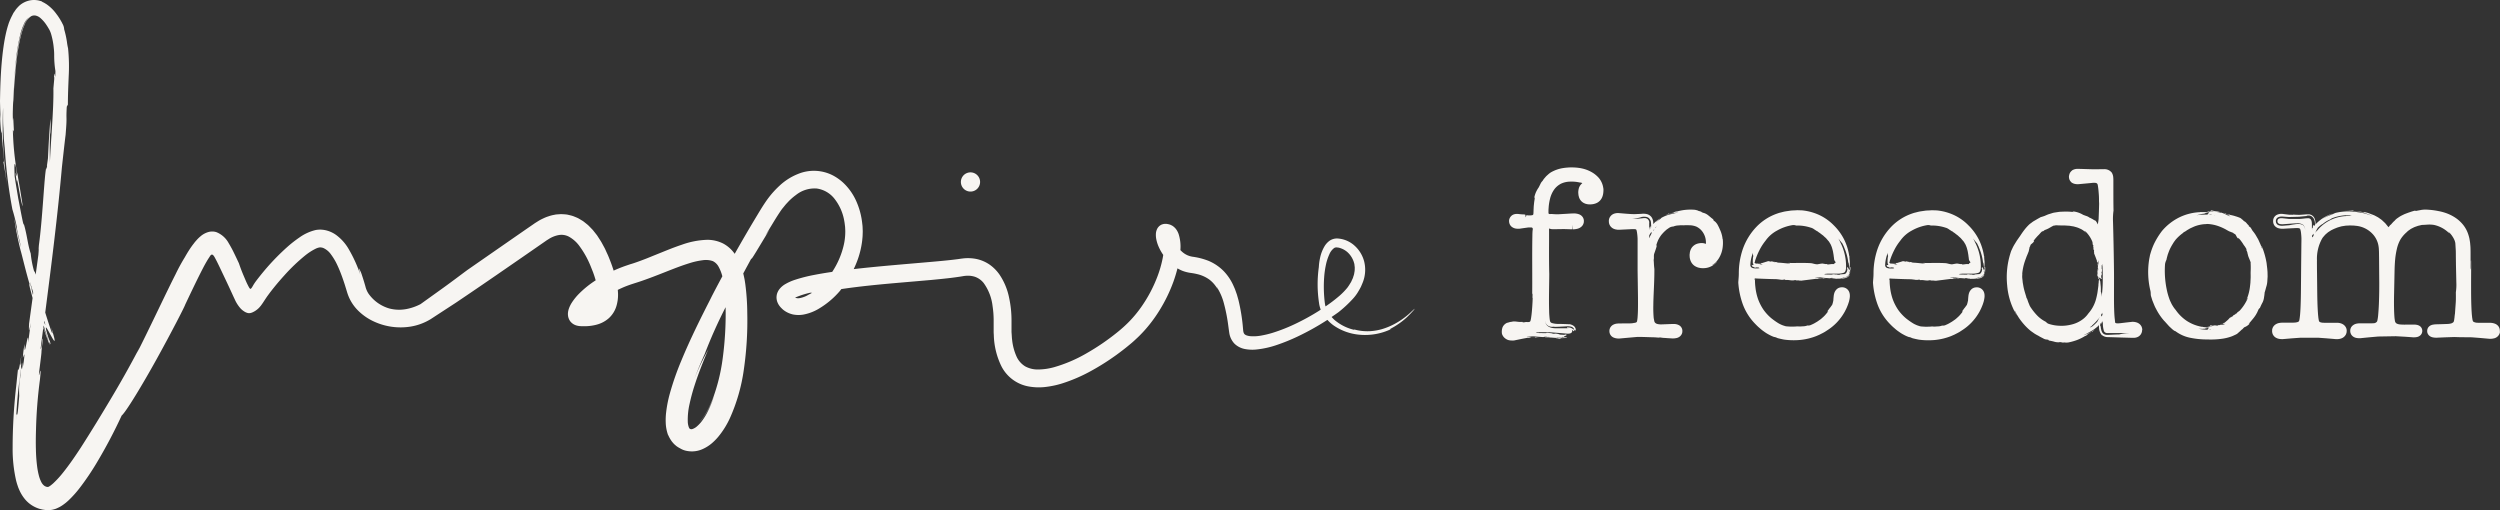
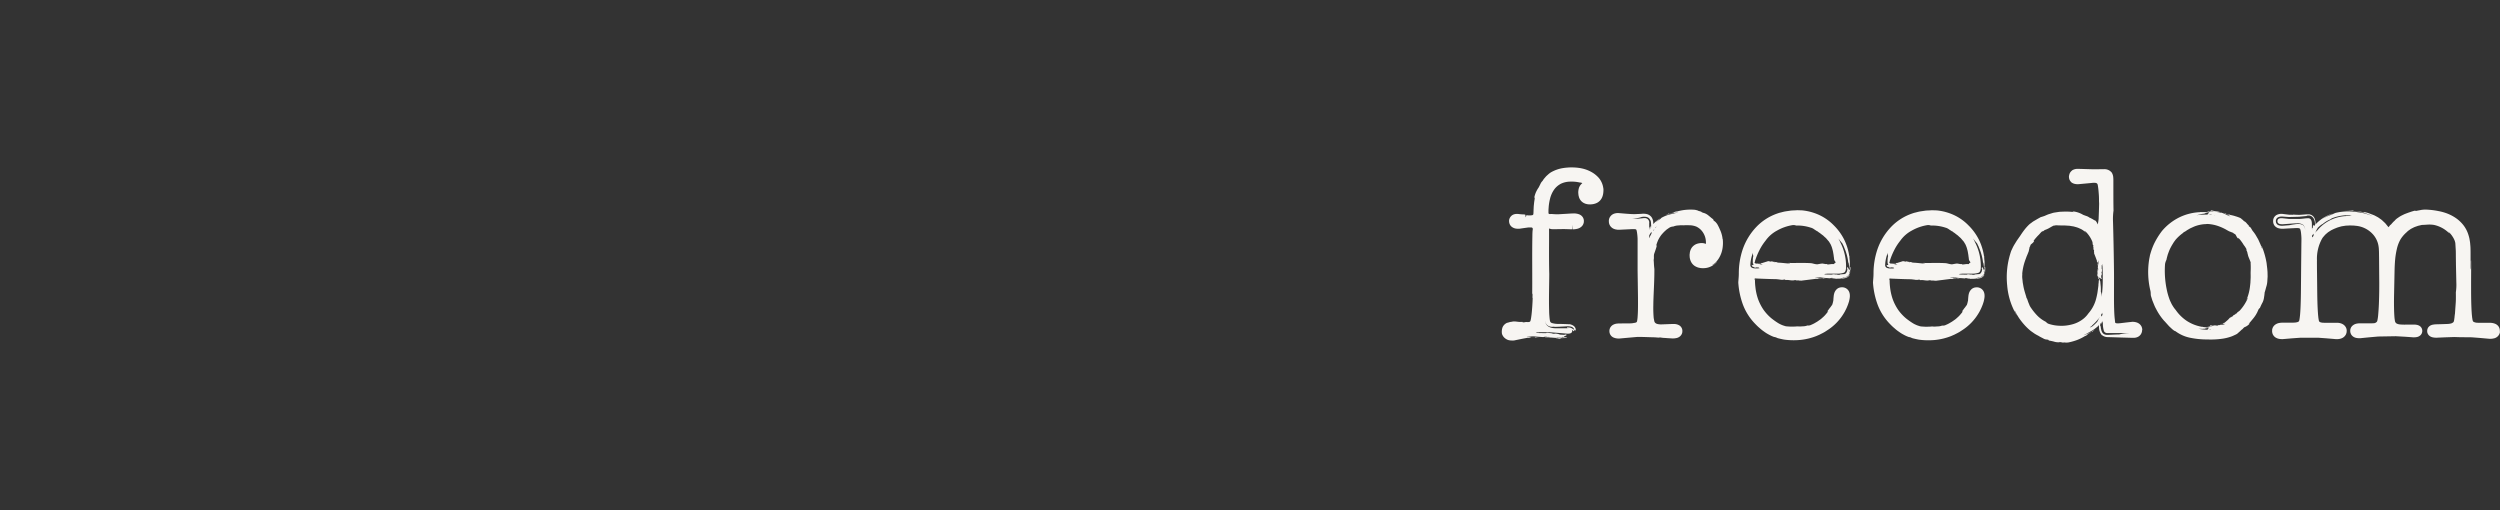
<svg xmlns="http://www.w3.org/2000/svg" width="341.094" height="69.605" viewBox="0 0 341.094 69.605">
  <rect x="0" y="0" width="341.094" height="69.605" fill="#333333" stroke="none" />
  <defs>
    <style>.a{fill:#f7f5f2;}.b{clip-path:url(#a);}</style>
    <clipPath id="a">
      <rect class="a" width="341.094" height="69.606" />
    </clipPath>
  </defs>
  <g transform="translate(0 0)">
    <g class="b" transform="translate(0 0)">
      <path class="a" d="M158.264,18.986c0,.033,0,.1,0,.183s0,.193-.016.328a2.314,2.314,0,0,1-.088.48,1.667,1.667,0,0,1-.321.6,1.525,1.525,0,0,1-.674.451,2.214,2.214,0,0,1-.785.116l-.217-.01a1.9,1.9,0,0,1-.24-.05l-.122-.031-.115-.05a1.078,1.078,0,0,1-.223-.119,1.353,1.353,0,0,1-.565-.839,1.119,1.119,0,0,1-.048-.245l-.021-.233a2.125,2.125,0,0,1,.054-.519,1.349,1.349,0,0,1,.5-.795c-.058-.03-.1-.055-.112-.062-.074-.009-.216-.048-.217-.026a5.016,5.016,0,0,0-1.378-.125,3.04,3.04,0,0,0-1.332.345l.084-.037a2.58,2.58,0,0,0-.894.783,3.661,3.661,0,0,0-.539,1.176,6.858,6.858,0,0,0-.214,1.358c-.013.114-.016.228-.017.342l0,.22a.358.358,0,0,0,.044.206.431.431,0,0,0,.243.028l.013,0,.133-.006.136.011.319.02a5.559,5.559,0,0,0,.7-.006c.285-.017.582-.035.887-.053l.461-.028.236-.013.119-.007c.038,0,.079,0,.135,0a2.054,2.054,0,0,1,.693.1.94.94,0,0,1,.236.109.991.991,0,0,1,.129.088,1.22,1.22,0,0,1,.135.136.964.964,0,0,1,.184.365,1.244,1.244,0,0,1,.028.193v.041l-.006.094v.014l0,.031a.563.563,0,0,1-.01.074,1.207,1.207,0,0,1-.077.233,1.128,1.128,0,0,1-.055.109.762.762,0,0,1-.054.074,1.218,1.218,0,0,1-.121.135,1.487,1.487,0,0,1-.247.176c-.072.035-.146.065-.221.094a2.212,2.212,0,0,1-.37.079,1.507,1.507,0,0,1-.167.018l-.189.009-.009-.644,0,.034-.007.077-.024.3-.013.15-.007.075h-.023l-.088,0-.182-.006-.372-.011-.372-.01c-.118,0-.228-.006-.358,0l-.742.011-.368,0-.184,0H151.3l-.111-.007h-.008l-.011,0a.929.929,0,0,1-.2-.053l-.031-.013h0l-.01,0c-.01-.011-.024-.006-.037-.006l-.047,0v.016c-.006.1,0,.264,0,.412v.45c0,.6,0,1.2-.006,1.8,0,1.195,0,2.378.033,3.514-.01,1.7-.068,3.4-.018,5.039a11.459,11.459,0,0,0,.082,1.176l.009.067.013.051.02.1a.4.4,0,0,0,.044.1.37.37,0,0,0,.2.155,2.989,2.989,0,0,0,1.02.123l.631.018.314.011.18.007a2.02,2.02,0,0,1,.247.024l-.028-.031a1.442,1.442,0,0,1,.623.25.7.7,0,0,1,.255.368c.034.121.028.254-.045.255-.017,0-.045-.021-.07-.03a.856.856,0,0,1-.074-.058.47.47,0,0,0-.1-.236.706.706,0,0,0-.443-.226,2.009,2.009,0,0,0-.454-.024l-.343.021-.7.038-.4.014a2.743,2.743,0,0,1-.426-.02.6.6,0,0,1-.209.014,1.242,1.242,0,0,1-.138-.013l-.149-.038a.907.907,0,0,1-.555-.512c-.027-.081-.047-.169-.071-.253a2.411,2.411,0,0,0,.062.255q.253.762,1.463.763H153.3c0-.087,0-.153,0-.115h.155a1.587,1.587,0,0,1,.17.014,1.361,1.361,0,0,1,.152.031.5.5,0,0,1,.119.047l.167.1.082.051a.489.489,0,0,1,.064.04l.058.048a.25.25,0,0,1-.037.192h0l-.053-.028c-.024-.017-.061-.053-.091-.079l-.024-.023-.051-.035-.051-.035a.263.263,0,0,1,.041.146q0,.379-.572.379H153.3l-1.113-.094-1.3-.1H149.42a.11.11,0,0,0,.036.02c-.21.006-.23-.006-.206-.02h-.211a1.161,1.161,0,0,0,.267.108l1.1.021c.162-.024-.081-.023.148-.047a1.381,1.381,0,0,1,.328.023.762.762,0,0,0,.271.013c-.043.04.25.077.4.106.055-.017-.057-.048.22-.035a1.872,1.872,0,0,1,.555.133c.443.03,1.01.075.593-.043.975.1-.633.326.206.417l.075-.011c.092.016.06.028.026.041,0,0,0,.007-.013.01s-.033.023.037.034c.111.011-.419.028-.88.05.048.011.079.024.065.038.077.028-.048.044-.241.02a1.623,1.623,0,0,0-.207-.037l.087-.006-.092,0c-.14-.017-.264-.03-.179-.067-.288,0-.739-.057-.829-.043l-.118-.016c-.108,0-.243-.007-.356-.01s-.219-.02-.236-.047l.311.006h.155l.077,0,.038,0,.014,0,.017,0h.04a.409.409,0,0,1-.04-.01l-.017-.006a.5.5,0,0,0-.094,0l-.1,0a.39.39,0,0,1-.176-.026,1.065,1.065,0,0,0-.426.048c-.491-.031-1.12-.072-1.426-.122h-.146l-.379.014a3.078,3.078,0,0,0-.355.033l.737.033.011,0,.034,0,.07.007.135.013.271.024c.177.017.35.031.512.044a3.469,3.469,0,0,0-.619.027c.1-.031.026-.065-.038-.072l-.349,0,.04-.006h-.065l-.237.014c.166,0,.048.064-.236.087l-.1-.006c-.082.017-.433.082-.816.156l-1.049.217a3.338,3.338,0,0,1-.524-.01c-.133-.016-.234-.047-.272-.053a1.971,1.971,0,0,1-.234-.109,1.481,1.481,0,0,1-.228-.159,1.137,1.137,0,0,1-.209-.228,1.155,1.155,0,0,1-.155-.3l-.014-.021a1.809,1.809,0,0,1,.068-.9,1.169,1.169,0,0,1,.49-.562.63.63,0,0,1,.163-.077c.038-.011.064-.014.07-.006a1.955,1.955,0,0,1,.474-.121.8.8,0,0,0,.206-.043l.129-.007h.087c.055,0,.108,0,.159.009.1.007.2.02.29.031a2.744,2.744,0,0,0,.65.013l.048.068c.355.007.2-.047.555-.043a.959.959,0,0,0,.385-.027.2.2,0,0,0,.092-.1l.013-.016.01-.044.024-.084c.017-.068.031-.16.047-.237.055-.341.1-.717.128-1.091.067-.752.1-1.518.115-2.28-.1.028-.013.626-.089.6.04-2.59-.024-5.676.031-8.487,0-.253.013-.487.027-.71a.869.869,0,0,0,.026-.237.193.193,0,0,0-.153-.184.925.925,0,0,0-.15-.009c-.035,0-.172.006-.292.014l.138-.021c-.061,0-.223.018-.439.05-.243.034-.545.077-.844.122l-.114.014c-.041,0-.091,0-.135,0a2.034,2.034,0,0,1-.287-.018,1.21,1.21,0,0,1-.68-.322,1.4,1.4,0,0,1-.14-.183,1.144,1.144,0,0,1-.085-.193,1.061,1.061,0,0,1-.053-.316v-.009l0-.07v-.02l0-.026.009-.053a1.049,1.049,0,0,1,.352-.589.875.875,0,0,1,.152-.1.839.839,0,0,1,.135-.058,1.239,1.239,0,0,1,.363-.065,1.8,1.8,0,0,1,.345.018,6.189,6.189,0,0,0,.748.053c.038.014.077.028.118.04l.035.356h0a2.178,2.178,0,0,0,.092-.22l.03-.085a.344.344,0,0,0,.089.021,1.411,1.411,0,0,0,.292.017l.142,0c.05,0,.05,0,.077-.006l.128-.013c.077-.016.177-.03.194-.123a.586.586,0,0,0,.023-.131c0-.041.006-.1.007-.158.007-.21.016-.426.026-.646.01-.243.045-.49.068-.738.04-.25.072-.5.128-.754-.108.305-.139.28-.091.023a4.955,4.955,0,0,1,.17-.536,4.026,4.026,0,0,1,.417-.745c.112-.226.179-.359.24-.484a1.165,1.165,0,0,1,.28-.392,2.866,2.866,0,0,1,.2-.3l.265-.307c.094-.1.206-.19.309-.285a2.551,2.551,0,0,1,.332-.258,4.8,4.8,0,0,1,1.8-.619,4.584,4.584,0,0,1,.48-.051,3.956,3.956,0,0,1,.484-.021,6.661,6.661,0,0,1,.985.051,5.412,5.412,0,0,1,1.009.219,4.734,4.734,0,0,1,.966.448,3.825,3.825,0,0,1,.834.7,2.7,2.7,0,0,1,.63,1.476M152.718,39.2c.094-.017.122-.033.014-.041-.037.006-.035.023-.014.041m-.992.079.115.021.058-.007c-.038.033.3.06.458.1.386-.027.772-.054.627-.067a1.414,1.414,0,0,0,.2.016.705.705,0,0,0-.2-.028H152.9l-.061-.011c-.105,0-.217,0-.3.006,0,.011.06.021.055.045a4.463,4.463,0,0,1-.616-.064l.077-.007a2.732,2.732,0,0,0-.329,0m1.571-1.247h0a1.972,1.972,0,0,1,.275.018c-.035-.009-.068-.016-.1-.021l-.091-.01-.044,0H153.3c0-.007,0,0,0,.018m.775-13.61,0-.18,0-.213V23.9c0-.007,0,0,0,0l.006.363Zm20.464,1.432a4.758,4.758,0,0,1-.028,1.277,3.65,3.65,0,0,1-.44,1.256,2.878,2.878,0,0,1-.951,1.022c.047.035.22-.082.363-.213l.182-.179c.044-.047.077-.072.085-.054a2.447,2.447,0,0,1-1.067.744,2.292,2.292,0,0,1-.668.128,2.155,2.155,0,0,1-.332,0l-.165-.011-.2-.041a1.712,1.712,0,0,1-.194-.051c-.067-.024-.132-.054-.2-.082a1.568,1.568,0,0,1-.359-.231,1.634,1.634,0,0,1-.278-.324,1.605,1.605,0,0,1-.177-.393,1.648,1.648,0,0,1-.082-.429c-.006-.074-.009-.148-.01-.22s.014-.145.021-.217a1.626,1.626,0,0,1,.281-.8,1.475,1.475,0,0,1,.668-.508,2.063,2.063,0,0,1,.854-.106,1.54,1.54,0,0,1,.4.108c0-.014,0-.027,0-.044a2.578,2.578,0,0,0-.072-.778,2.486,2.486,0,0,0-.41-.864,2.153,2.153,0,0,0-.817-.671l.108.043a2.644,2.644,0,0,0-.985-.231l-.346-.01-.309,0a1.459,1.459,0,0,1-.38.006l-.244,0-.172.017-.228.016a2.034,2.034,0,0,0-.589.143,1.1,1.1,0,0,0-.543.16c-.132.089-.261.18-.393.27l-.346.318c-.111.129-.238.25-.349.392a4.96,4.96,0,0,0-.309.463l-.133.25c-.037.089-.072.182-.109.272a4.715,4.715,0,0,0-.18.578c.231-.451.092.071-.263,1.052-.064.4.017.477-.058.809.017.177.03.385.04.6s.038.438.058.647c.006.988-.041,2.1-.092,3.233-.024.568-.047,1.144-.052,1.72a16.048,16.048,0,0,0,.05,1.706c.018.111.041.213.06.314a1.622,1.622,0,0,0,.034.165c.011.038.028.06.043.1a.7.7,0,0,0,.075.094.689.689,0,0,0,.309.158,2.22,2.22,0,0,0,.576.05l.813-.03.423-.016.211-.007c.064,0,.17,0,.255,0a1.41,1.41,0,0,1,.7.192.72.72,0,0,1,.111.082,1,1,0,0,1,.114.119.916.916,0,0,1,.158.305,1.1,1.1,0,0,1,.027.155l.007.078-.006.1,0,.051v.013l-.009.043a.711.711,0,0,1-.023.1.839.839,0,0,1-.071.177c-.027.045-.057.088-.087.131a.919.919,0,0,1-.211.2,1.095,1.095,0,0,1-.386.169,2.428,2.428,0,0,1-.548.057l-.636-.038c-.184-.014-.349-.026-.49-.034a2.6,2.6,0,0,1-.484-.057c-.082,0-.253-.006-.25.016-.1-.007-.2-.011-.3-.018l-.26-.023c-.765-.011-1.557-.061-2.4-.053h0a.185.185,0,0,0,.04,0h-.04c-.78.071-1.6.142-2.411.216a1.851,1.851,0,0,1-.812-.129,1.042,1.042,0,0,1-.291-.193.958.958,0,0,1-.23-.366.779.779,0,0,1-.045-.194l-.007-.092v-.033l0-.085v-.021l.008-.064a.336.336,0,0,1,.01-.048l.018-.067a.9.9,0,0,1,.048-.131.985.985,0,0,1,.525-.5c.04-.017.087-.037.123-.05l.1-.027a1.161,1.161,0,0,1,.2-.034,2.989,2.989,0,0,1,.333-.023h.25l.968-.007.234,0,.192-.01a1.06,1.06,0,0,0,.17-.018.823.823,0,0,0,.15-.031.954.954,0,0,0,.309-.067.412.412,0,0,1,.05-.028.526.526,0,0,0,.037-.043c.02-.009.02-.038.033-.057a.235.235,0,0,0,.024-.1,2.917,2.917,0,0,0,.047-.312c.016-.112.02-.247.03-.369.016-.258.03-.526.034-.8.013-.553.009-1.138.006-1.731-.017-1.2-.034-2.435-.053-3.626,0-.732,0-1.474,0-2.218l0-1.113v-1.02a7.488,7.488,0,0,0-.092-.934l-.044-.2a.3.3,0,0,0-.028-.077.134.134,0,0,0-.07-.072.128.128,0,0,0-.031-.009.261.261,0,0,0-.04-.011.7.7,0,0,0-.121-.01,3.157,3.157,0,0,0-.414,0l-.9.044-.47.023-.236.013-.089,0-.1,0c-.064,0-.111,0-.177-.014s-.128-.018-.2-.034a1.964,1.964,0,0,1-.23-.075,1.126,1.126,0,0,1-.509-.424,1.1,1.1,0,0,1-.143-.338.972.972,0,0,1-.021-.153l-.006-.077v-.034l0-.068v-.016l0-.058v-.014l.006-.03c.006-.035.013-.07.021-.105a1.193,1.193,0,0,1,.068-.2,1.738,1.738,0,0,1,.1-.163,1.093,1.093,0,0,1,.532-.393c.043-.014.088-.028.128-.038l.109-.02a1.083,1.083,0,0,1,.2-.02h.094l.062,0,.123.01.247.02c.326.026.677.06.941.075.146.009.281.023.434.028s.312.011.463.01l.893-.037a2.11,2.11,0,0,1,.793.041,1.121,1.121,0,0,1,.619.424,1.371,1.371,0,0,1,.223.722c0,.065,0,.131,0,.2.121-.123.228-.227.26-.264.152-.125.59-.492.668-.456a2.919,2.919,0,0,0-.566.467c.182-.114.277-.257.411-.288a1.524,1.524,0,0,0,.339-.3,4.663,4.663,0,0,1,1.4-.521,9.125,9.125,0,0,1,.924-.2,5.273,5.273,0,0,0-1.86.393c.2-.082.407-.194.6-.288-.088.068,0,.072.062.053,0,0,.088-.033.176-.057l.177-.053-.038.018.177-.053.182-.04c-.175.028-.062-.057.234-.122l.1,0a6.622,6.622,0,0,1,1.209-.228,6.8,6.8,0,0,1,1.257,0c.141.043.226.047.342.085l.007,0c-.045.053.561.149.542.237a2.274,2.274,0,0,0,.416.143,2.741,2.741,0,0,1,.343.18c.094.068.179.136.264.206s.169.138.26.217.2.15.316.248l-.006.088c.288.294.18.077.528.535a6.993,6.993,0,0,1,.386.785,3.927,3.927,0,0,1,.351,1.271M164.719,24.3c0-.037-.111.087-.217.21v.067a1.29,1.29,0,0,1,.18-.206c-.011.02-.021.041-.034.065.05-.07.1-.132.135-.189l0-.028-.033.031-.028.05m-.177,1.393a2.616,2.616,0,0,1,.143-.316l.139-.265-.008-.231a4.838,4.838,0,0,0-.314.5v.091c.017-.017.044-.041.077-.079a1.343,1.343,0,0,1-.077.115v.248c.013-.021.027-.04.04-.064m8.037,1.537,0,.007.018,0c0-.006-.01-.006-.016-.011m.173-.406c.007.006,0,0,0,0Zm-7.524-2.317c-.074.074-.125.123-.182.176,0,.031,0,.058,0,.088l.037-.055a4.084,4.084,0,0,1,.464-.576c-.07.053-.156.126-.219.179-.018.053.071-.014-.1.189m-3.008-1.395-.133.007h.412q.349,0,1.016-.072a.771.771,0,0,0,.16-.023h.159a.6.6,0,0,1,.668.691v.667c.023-.027.047-.051.071-.078.081-.139.133-.227.112-.213.082-.108,0,.016-.111.211l.064-.075c.071-.071.118-.109.1-.04.011-.014.026-.033.038-.047s0-.055-.006-.084c-.007-.114-.013-.265-.024-.39a.9.9,0,0,0-.341-.684.848.848,0,0,0-.414-.139,1.757,1.757,0,0,0-.505.02l-.023.007a2.869,2.869,0,0,1-.492.133,5.533,5.533,0,0,1-.751.108m2.346,1.2c-.018.028-.033.055-.051.087.016-.028.035-.061.051-.087m7.613,2.659Zm19.438,3.969.021-.024c.128-.1.172-.169.169-.131.06-.065.057-.038,0,.05a.91.91,0,0,1-.16.175.8.8,0,0,1-.139.1c-.027.016-.054.031-.084.045l-.045.023-.006,0-.061.021h0l-.009,0a.844.844,0,0,0-.129.024l-.037.01-.026,0a.258.258,0,0,0,.04-.018.175.175,0,0,1-.045.018l-.026.006c-.038.007-.075.013-.108.02-.136.021-.216.023-.135-.024a.971.971,0,0,1-.133.023l-.129.016a2.367,2.367,0,0,1-.255.014,2.879,2.879,0,0,0-.319.013c-.162-.017-.626,0-.661-.062a3.924,3.924,0,0,0,.606-.013c-.177-.041-.312.017-.416-.04-.213-.035-.277.045-.369.05-.426-.033-.973-.072-1.239-.122-.223.009-.593-.03-.8,0,.5.072,1.094.135,1.572.18a2.439,2.439,0,0,0-.538.027c.087-.031.023-.067-.033-.072l-.3,0,.035-.006-.305,0c.143.013.038.067-.21.07l-.082-.011c-.179.031-1.832.23-2.008.255a2.351,2.351,0,0,0-.274-.01l0,.006c.021-.067-.446.011-.454-.061a.821.821,0,0,0-.335.03c-.433.027-.646-.1-1.105-.048l-.044-.068c-.314-.01-.138.055-.569.026-.111-.023-.407-.062-.65-.081-.595-.007-1.189-.028-1.781-.051l-.866-.035c-.047-.006-.094-.011-.143-.013s-.106,0-.139.037a.31.31,0,0,0-.038.149c.079.023.044-.088.082-.109.009-.007.02,0,.033.014l-.009.01a.431.431,0,0,0-.026.224,7.058,7.058,0,0,0,.053.827,7.413,7.413,0,0,0,.356,1.639,6.63,6.63,0,0,0,.756,1.486,6.143,6.143,0,0,0,1.111,1.192,9.859,9.859,0,0,0,.847.6,3.143,3.143,0,0,0,.45.238,2.657,2.657,0,0,0,.538.186l-.115-.018a2.142,2.142,0,0,0,.363.07c.184.009.407.033.634.031s.451-.006.632-.021a1.276,1.276,0,0,1,.356,0h.23l.162-.013.217-.01a1.777,1.777,0,0,0,.569-.114.871.871,0,0,0,.535-.1,3.858,3.858,0,0,0,.416-.2l.392-.231.414-.287c.143-.1.265-.228.4-.342a3.347,3.347,0,0,0,.377-.4,3.417,3.417,0,0,0,.333-.44c-.166.163-.189.125-.085-.024.026-.037.061-.081.1-.133s.078-.114.129-.179.114-.133.169-.214.119-.167.19-.258a3.06,3.06,0,0,0,.142-.514v0h0s0,.009,0-.009l.01-.041c0-.018.009-.038.014-.057,0-.122.009-.2.017-.3s.02-.2.031-.309a.735.735,0,0,1,.01-.084l.02-.111a2,2,0,0,1,.067-.236,1.231,1.231,0,0,1,.4-.549,1.046,1.046,0,0,1,.467-.182c.04,0,.078-.009.119-.01h.03l.071,0h.021a.977.977,0,0,1,.166.023.99.99,0,0,1,.285.106.956.956,0,0,1,.24.182,1.041,1.041,0,0,1,.172.236,1.471,1.471,0,0,1,.087.226c.014.064.028.132.037.194s.007.111.009.166v.079l0,.023,0,.045-.009.092a3.289,3.289,0,0,1-.081.453l-.028.122-.033.1-.067.206c-.043.139-.1.263-.152.394a3.964,3.964,0,0,1-.177.389c-.067.125-.122.258-.2.38a6.99,6.99,0,0,1-2.411,2.5c-.1.072-.2.129-.294.193-.047.013-.162.1-.351.184l-.321.166-.41.179a8.176,8.176,0,0,1-2.211.543,9.457,9.457,0,0,1-2.241-.047c-.309-.057-.569-.122-.755-.167a1.166,1.166,0,0,1-.318-.125c-.082-.018-.247-.075-.25-.053a4.543,4.543,0,0,1-.732-.329,4.859,4.859,0,0,1-.643-.4,5.386,5.386,0,0,1-.6-.471,6.931,6.931,0,0,1-.565-.531,7.6,7.6,0,0,1-1.744-2.7,10.808,10.808,0,0,1-.629-3c.021-.409.068-.749.072-1.222a10.261,10.261,0,0,1,.518-3.272,8.423,8.423,0,0,1,1.886-3.112,7.2,7.2,0,0,1,2.892-1.832,3.206,3.206,0,0,1,.413-.122l.416-.106c.278-.064.558-.089.834-.136s.552-.038.824-.06.551.006.822.006a7.245,7.245,0,0,1,2.373.639,6.754,6.754,0,0,1,1.981,1.409,7.388,7.388,0,0,1,1.409,1.927A7.478,7.478,0,0,1,191.8,28.2l.024-.024a4.967,4.967,0,0,0,.048.707,4.471,4.471,0,0,1-.024.79c-.033.27-.043.077-.078-.177s-.067-.526-.1-.375a6.268,6.268,0,0,0-.285-1.359,5.754,5.754,0,0,0-.216-.595c-.045-.1-.078-.219-.135-.331s-.114-.236-.177-.366a1.36,1.36,0,0,1-.129-.153c-.053-.061-.114-.133-.176-.214s-.15-.2-.236-.305c.1.175.183.345.261.518a7.087,7.087,0,0,1,.789,3.357c0,.446-.1.71-.3.795a2.562,2.562,0,0,1-.938.128h-1.269c-.126.014-.255.02-.379.04-.034.006-.067.014-.1.02.047.018.094.035.123.048.237.01.656.017.954.023.14-.024-.071-.023.126-.048.227-.017.339.068.528.016-.037.044.227.057.366.065.048-.026-.058-.04.192-.068.148-.013.287-.023.363-.035l.058,0h.034l.03-.009c.038-.011.068-.02.084-.023a.682.682,0,0,0,.25-.339,1.089,1.089,0,0,0,.055-.284c0-.14-.013-.172-.077.02.036-.234.053-.305.1-.3s.089.088.131.182.075.2.106.2.072-.085.085-.289l-.013-.074c.008-.1.023-.064.038-.03.006,0,.008.007.011.02s.024.023.031-.05c0-.045.014.023.027.176a1.645,1.645,0,0,1-.106.736.835.835,0,0,1-.071.135.856.856,0,0,1-.1.14.482.482,0,0,1-.043.033,1.151,1.151,0,0,0,.251-.451c.016-.067.028-.131.037-.189s.007-.1.01-.142c0-.163-.013-.228-.02-.148a.873.873,0,0,0,.009-.221.934.934,0,0,0-.02.138c0,.06,0,.125-.007.189l-.02.074c-.006.031-.009.06-.013.091l-.011.047a.281.281,0,0,0-.007.037,1.306,1.306,0,0,1-.055.18.5.5,0,0,1-.027.064c0,.031.061-.087.087-.075-.018.041-.04.085-.062.132s-.07.106-.111.16a1.309,1.309,0,0,1-.167.163,1.328,1.328,0,0,1-.213.125l-.06.02-.01,0-.018.006-.038.011-.068.018a.721.721,0,0,1-.088.01l.028-.01a.17.17,0,0,0,.054-.028c-.051.02-.132.04-.2.058l-.193.048a.535.535,0,0,0,.089,0l.061-.006.07-.026c-.007.01,0,.014.031.014a1,1,0,0,0,.114-.016c.04-.007.067-.014.1-.024l.054-.013.027-.006h.007l.058-.023.008,0,.037-.017a.992.992,0,0,0,.2-.129.888.888,0,0,1-.169.14l.044-.026a.768.768,0,0,0,.148-.118m.126-.7c-.007.047.013.047.037.026v-.01a.178.178,0,0,0,0-.1c-.007,0-.011.014-.034.082m-12.2-.39c-.013-.041-.064-.081-.088-.106-.1-.011-.261-.018-.38-.024-.057.026.028.024-.051.047s-.125-.067-.2-.028c.02-.043-.072-.065-.1-.1-.021.016,0,.048-.075.031-.072-.058-.068-.119-.054-.142-.016-.007-.02-.026-.037-.035a.1.1,0,0,0-.027-.043c-.013-.028-.04-.04-.068.023-.009-.138.1-.074.2-.068a.251.251,0,0,0,.057,0l-.009.01,0,0h0l.006-.006h0l0,0,0,0h0l.007-.006h0l0,0h0l.007-.011.006-.007,0,0,0-.006h0l.006-.009-.006.007-.01-.048c-.017-.081-.037-.176-.078-.131,0-.2-.01-.349,0-.5a2.169,2.169,0,0,1,.068-.524.906.906,0,0,1-.03-.478c-.037.111-.085.209-.119.322a4.821,4.821,0,0,0-.254,1.367c0,.319.233.477.7.477h.379c0-.007,0-.01,0-.021.07-.006.072.007.067.021Zm10.385-.883-.079-.094a.8.8,0,0,1-.094-.176c-.014-.078-.023-.162-.031-.244s-.026-.17-.037-.258c-.014-.177-.054-.358-.084-.548s-.088-.376-.14-.57a3.91,3.91,0,0,0-.227-.556c-.023-.034-.048-.068-.072-.1a1.222,1.222,0,0,0-.237-.343c-.072-.087-.157-.183-.245-.287s-.2-.184-.3-.28c-.05-.047-.1-.1-.149-.139s-.1-.079-.156-.116c-.1-.077-.193-.149-.271-.213-.17-.106-.281-.184-.278-.216-.028-.006-.074-.038-.084-.018a2.407,2.407,0,0,0-.21-.138c-.068-.043-.132-.087-.2-.132a1.449,1.449,0,0,0-.443-.228l.03.014a5.9,5.9,0,0,0-2.073-.311,1.009,1.009,0,0,0-.427-.064,6.268,6.268,0,0,0-2.16.749,4.543,4.543,0,0,0-1.588,1.4,7.135,7.135,0,0,0-.842,1.321,9.479,9.479,0,0,0-.6,1.491h.027a.517.517,0,0,0-.075.206h0c.021,0,.04.006.045,0,.014.011.054.01.085.018s.1.017.1.05c-.035,0-.091,0-.109-.007a.12.12,0,0,0-.074.017c.044.04.07-.014.109.043.084.035.109-.045.146-.05a2.835,2.835,0,0,1,.5.122,2.178,2.178,0,0,0,.318.006,5.336,5.336,0,0,0-.627-.182.414.414,0,0,0,.214-.027.041.041,0,0,0,.013.072l.122,0-.016.006.122,0c-.057-.014-.014-.068.084-.07l.033.011c.072-.031.732-.228.8-.255a.376.376,0,0,0,.108.01l0-.006c-.01.067.177-.011.18.061.061,0,.125,0,.133-.028.173-.03.258.1.441.047l.017.07c.126.009.055-.055.227-.027a1.3,1.3,0,0,0,.261.082c.538.011,1.073.106,1.606.121-.01-.1-.219-.009-.21-.085.9.026,1.968-.027,2.943.026.35.006.589.146.948.159l-.051.01c.089.021.792-.165.867-.094.311.021.224.072.519.044a.272.272,0,0,0,.238.062l.406-.05h.265a.224.224,0,0,0,.183-.051c-.065-.013-.089-.057-.072-.071a1.192,1.192,0,0,1,.192-.051c.016-.067-.077-.105-.033-.145m-11.032.4h0Zm-.007,0h0Zm-.072-.1,0,.009h0l0-.007m.014-.034h0Zm.006-.02-.007.02v0l0-.009,0-.013c.016-.041.01-.028,0,0m-.023.055a.5.5,0,0,1-.051.082.354.354,0,0,0,.023-.034l.013-.02.016-.028m-.051.126Zm.011,0h0Zm-.013-.038h0Zm0,0h0l0-.006h0l0,0v0m-.009.041h0m-.035.016h0a.15.15,0,0,1,.051-.018h0a.078.078,0,0,0-.024.007h-.01l-.01.006Zm.157-.04h0m.011,0h.028c0-.01,0,0,.01,0l.011,0h-.05m12.288,1.835.013-.007-.017.009h0M210,30.949l.021-.024c.128-.1.172-.169.169-.131.06-.065.057-.038,0,.05a.91.91,0,0,1-.16.175.8.8,0,0,1-.139.1.924.924,0,0,1-.084.045l-.045.023-.006,0-.061.021h0l-.006,0a.874.874,0,0,0-.132.024l-.035.01-.027,0a.188.188,0,0,0,.041-.018.157.157,0,0,1-.045.018l-.026.006-.109.02c-.135.021-.214.023-.135-.024a.921.921,0,0,1-.132.023l-.131.016a2.321,2.321,0,0,1-.254.014,2.824,2.824,0,0,0-.318.013c-.163-.017-.627,0-.663-.062a3.924,3.924,0,0,0,.606-.013c-.176-.041-.312.017-.416-.04-.213-.035-.277.045-.37.05-.424-.033-.972-.072-1.237-.122-.223.009-.593-.03-.8,0,.5.072,1.094.135,1.572.18a2.443,2.443,0,0,0-.538.027c.085-.031.023-.067-.034-.072l-.3,0,.035-.006-.305,0c.145.013.038.067-.209.07l-.084-.011c-.179.031-1.832.23-2.009.255a2.315,2.315,0,0,0-.271-.01l-.006.006c.023-.067-.444.011-.453-.061a.825.825,0,0,0-.335.03c-.434.027-.646-.1-1.105-.048l-.044-.068c-.314-.01-.138.055-.569.026-.111-.023-.407-.062-.65-.081-.595-.007-1.189-.028-1.781-.051l-.866-.035c-.045-.006-.094-.011-.143-.013s-.106,0-.138.037a.3.3,0,0,0-.04.149c.079.023.043-.088.082-.109.009-.007.02,0,.033.014l-.009.01a.445.445,0,0,0-.027.224,7.735,7.735,0,0,0,.052.827,7.5,7.5,0,0,0,.358,1.639,6.629,6.629,0,0,0,.756,1.486,6.186,6.186,0,0,0,1.111,1.192,9.857,9.857,0,0,0,.847.6,3.145,3.145,0,0,0,.45.238,2.658,2.658,0,0,0,.538.186l-.115-.018a2.142,2.142,0,0,0,.363.07c.184.009.407.033.633.031s.453-.006.633-.021a1.276,1.276,0,0,1,.356,0h.23l.162-.013.217-.01a1.777,1.777,0,0,0,.569-.114.871.871,0,0,0,.535-.1,3.855,3.855,0,0,0,.416-.2l.392-.231.414-.287c.145-.1.267-.228.4-.342a3.352,3.352,0,0,0,.377-.4,3.167,3.167,0,0,0,.332-.44c-.166.163-.187.125-.084-.024.026-.037.062-.081.1-.133s.079-.114.129-.179.114-.133.169-.214.119-.167.19-.258a3.055,3.055,0,0,0,.142-.514v0h0s0,.009,0-.009L208,34.3l.013-.057c0-.122.011-.2.018-.3s.02-.2.031-.309a.735.735,0,0,1,.01-.084l.02-.111a2,2,0,0,1,.067-.236,1.231,1.231,0,0,1,.4-.549,1.046,1.046,0,0,1,.467-.182c.038,0,.078-.009.119-.01h.03l.071,0h.023a1.072,1.072,0,0,1,.45.129.931.931,0,0,1,.24.182,1.035,1.035,0,0,1,.17.236,1.494,1.494,0,0,1,.089.226c.013.064.027.132.035.194s.007.111.009.166v.079l0,.023,0,.045-.009.092a3.527,3.527,0,0,1-.081.453l-.028.122-.033.1-.065.206c-.044.139-.1.263-.153.394s-.112.26-.177.389-.122.258-.2.38a7.018,7.018,0,0,1-2.412,2.5c-.1.072-.2.129-.294.193-.048.013-.162.1-.351.184l-.321.166c-.125.054-.263.114-.409.179a8.214,8.214,0,0,1-2.212.543,9.457,9.457,0,0,1-2.241-.047c-.309-.057-.568-.122-.755-.167a1.144,1.144,0,0,1-.318-.125c-.084-.018-.247-.075-.25-.053a4.545,4.545,0,0,1-.732-.329,4.838,4.838,0,0,1-.641-.4,5.139,5.139,0,0,1-.6-.471,6.531,6.531,0,0,1-.568-.532,7.579,7.579,0,0,1-1.741-2.7,10.764,10.764,0,0,1-.63-3c.021-.409.067-.749.072-1.222a10.3,10.3,0,0,1,.517-3.272,8.445,8.445,0,0,1,1.887-3.112,7.194,7.194,0,0,1,2.892-1.832,3.206,3.206,0,0,1,.413-.122l.416-.106c.278-.064.558-.089.834-.136s.552-.038.824-.06.551.006.823.006a7.247,7.247,0,0,1,2.371.639,6.754,6.754,0,0,1,1.981,1.409,7.388,7.388,0,0,1,1.409,1.927,7.478,7.478,0,0,1,.705,2.263l.024-.024a4.967,4.967,0,0,0,.048.707,4.612,4.612,0,0,1-.024.79c-.033.27-.043.077-.077-.177s-.068-.526-.1-.375a6.271,6.271,0,0,0-.285-1.359,5.754,5.754,0,0,0-.216-.595c-.044-.1-.078-.219-.135-.331s-.114-.236-.177-.366a1.357,1.357,0,0,1-.129-.153c-.052-.061-.114-.133-.176-.214s-.15-.2-.236-.305c.1.175.182.346.261.518a7.088,7.088,0,0,1,.789,3.357c0,.446-.1.71-.3.795a2.576,2.576,0,0,1-.939.128h-1.269c-.126.014-.255.02-.379.04-.034.006-.067.014-.1.02l.123.048c.237.01.656.017.954.023.14-.024-.071-.023.128-.048.226-.017.338.068.526.016-.037.044.226.057.368.065.045-.026-.06-.04.19-.068.148-.013.287-.023.363-.035l.057,0h.037l.028-.009c.038-.011.068-.02.085-.023a.687.687,0,0,0,.248-.339,1.033,1.033,0,0,0,.055-.284c0-.14-.013-.172-.077.02.035-.234.052-.305.1-.3s.089.088.129.182.075.2.108.2.072-.085.085-.289l-.013-.074c.009-.1.024-.064.038-.03,0,0,.008.007.011.02s.024.023.033-.05c0-.045.013.023.026.176a1.623,1.623,0,0,1-.106.736.735.735,0,0,1-.071.135.776.776,0,0,1-.1.14.484.484,0,0,1-.043.033,1.151,1.151,0,0,0,.251-.451c.016-.067.028-.131.038-.189l.009-.142c0-.163-.013-.228-.02-.148a.882.882,0,0,0,.01-.221.654.654,0,0,0-.021.138c0,.061,0,.125-.007.189l-.021.074c0,.031-.006.06-.01.091a.451.451,0,0,0-.014.047l-.006.037a1.306,1.306,0,0,1-.055.18.509.509,0,0,1-.027.064c0,.031.061-.087.087-.075-.018.041-.038.085-.062.132s-.07.106-.111.16a1.21,1.21,0,0,1-.166.163,1.421,1.421,0,0,1-.216.125l-.058.02-.01,0-.018.006-.038.011-.067.018a.781.781,0,0,1-.089.01l.03-.01a.178.178,0,0,0,.052-.028c-.051.02-.132.04-.2.058l-.193.048a.534.534,0,0,0,.089,0l.061-.006.07-.026c-.007.01,0,.014.031.014a1,1,0,0,0,.114-.016c.04-.007.067-.014.1-.024l.054-.013.027-.006h.007l.058-.023.009,0,.037-.017a.992.992,0,0,0,.2-.129.848.848,0,0,1-.169.14l.044-.026a.769.769,0,0,0,.148-.118m.126-.7c-.007.047.013.047.038.026v-.01a.178.178,0,0,0,0-.1c-.007,0-.011.014-.034.082m-12.2-.39c-.013-.041-.064-.081-.088-.106-.094-.011-.261-.018-.38-.024-.057.026.028.024-.051.047s-.125-.067-.194-.028c.018-.043-.074-.065-.1-.1-.02.016,0,.048-.074.031-.074-.058-.07-.119-.055-.142-.016-.007-.02-.026-.037-.035a.1.1,0,0,0-.027-.043c-.013-.028-.04-.04-.068.023-.009-.138.1-.074.2-.068a.251.251,0,0,0,.057,0l-.009.01,0,0h0l.006-.006h0l0,0,0,0h0l.009-.006h0l0,0h0v0l.007-.01,0-.007v0l0,0h0l.006-.009-.006.007-.011-.048c-.016-.081-.034-.176-.077-.131,0-.2-.01-.349,0-.5a2.1,2.1,0,0,1,.068-.524.894.894,0,0,1-.028-.478c-.038.111-.087.209-.119.322a4.831,4.831,0,0,0-.255,1.367c0,.319.233.477.7.477h.377c0-.007.007-.01,0-.021.071-.006.074.007.067.021Zm10.385-.883-.079-.094a.868.868,0,0,1-.094-.176c-.014-.078-.023-.162-.031-.244s-.026-.17-.037-.258c-.014-.177-.054-.358-.084-.548s-.088-.376-.139-.57a4.1,4.1,0,0,0-.228-.556c-.023-.034-.048-.068-.072-.1a1.223,1.223,0,0,0-.237-.343c-.072-.087-.158-.183-.245-.287s-.2-.184-.3-.28c-.05-.047-.1-.1-.149-.139s-.105-.079-.156-.116c-.1-.077-.193-.149-.27-.213-.17-.106-.282-.184-.281-.216-.027-.006-.071-.038-.082-.018a2.415,2.415,0,0,0-.21-.138c-.068-.043-.132-.087-.2-.132a1.491,1.491,0,0,0-.444-.228l.031.014a5.908,5.908,0,0,0-2.076-.311,1,1,0,0,0-.426-.064,6.278,6.278,0,0,0-2.16.749,4.543,4.543,0,0,0-1.588,1.4,7.138,7.138,0,0,0-.841,1.321,9.479,9.479,0,0,0-.6,1.491h.027a.489.489,0,0,0-.074.206h0c.021,0,.04.006.045,0,.014.011.054.01.085.018s.1.017.105.05c-.037,0-.092,0-.111-.007a.12.12,0,0,0-.074.017c.044.04.07-.014.108.043.085.035.111-.045.148-.05a2.784,2.784,0,0,1,.494.122,2.214,2.214,0,0,0,.321.006,5.437,5.437,0,0,0-.629-.182.421.421,0,0,0,.216-.027.041.041,0,0,0,.011.072l.121,0-.013.006.121,0c-.057-.014-.014-.068.084-.07l.033.011c.072-.031.732-.228.8-.255a.376.376,0,0,0,.108.01l0-.006c-.01.067.177-.011.18.061.061,0,.125,0,.133-.028.173-.03.257.1.441.047l.017.07c.126.009.055-.055.227-.027a1.3,1.3,0,0,0,.261.082c.538.011,1.074.106,1.606.121-.01-.1-.219-.009-.21-.085.9.026,1.968-.027,2.943.026.351.006.589.146.948.159l-.051.01c.089.021.792-.165.867-.094.309.021.223.072.519.044a.272.272,0,0,0,.238.062l.406-.05h.265a.22.22,0,0,0,.182-.051c-.064-.013-.088-.057-.071-.071a1.192,1.192,0,0,1,.192-.051c.016-.067-.075-.105-.033-.145m-11.032.4h0Zm-.009,0h0Zm-.071-.1,0,.009h0l0-.007m.014-.035Zm0-.014-.006.014v0l0-.007,0-.013c.016-.043.01-.027,0,0m-.023.051a.439.439,0,0,1-.05.082.354.354,0,0,0,.023-.034l.013-.02.014-.028m-.038.123Zm-.013-.038h0Zm0,0h0l0-.007v0l0,0,0,0m-.009.041h0m-.035.016h0a.146.146,0,0,1,.053-.018h0a.078.078,0,0,0-.024.007h-.01l-.011.007h0Zm.158-.04h0m.013,0h.027c0-.01,0,0,.01,0l.011,0h-.048m12.286,1.835.014-.007-.018.009h0m22.229,7.063v0l0,.067v.018l-.008.068a.705.705,0,0,1-.017.092c-.009.041-.018.079-.03.116a.848.848,0,0,1-.094.2.8.8,0,0,1-.126.172,1.039,1.039,0,0,1-.471.291.7.7,0,0,1-.138.035,1.3,1.3,0,0,1-.24.027l-.106,0h-.068l-.549-.014-1.1-.031-1.1-.035-.668-.018a1.222,1.222,0,0,1-.759-.275l.007.04a1.6,1.6,0,0,1-.406-.981c-.011-.074-.013-.155-.017-.227s0-.121-.007-.192a.43.43,0,0,0,0-.044.659.659,0,0,1-.082.148,5.2,5.2,0,0,1-1.21.844,8.251,8.251,0,0,1-.833.45,5.553,5.553,0,0,0,1.674-.871,3.028,3.028,0,0,0-.247.21c-.085.071-.169.145-.247.217.067-.088-.016-.07-.072-.034,0,0-.074.055-.153.1l-.155.1.033-.027-.156.1c-.082.043-.163.088-.163.088.16-.072.075.035-.19.183l-.1.033a6.162,6.162,0,0,1-1.117.549,7.852,7.852,0,0,1-1.2.329c-.141,0-.223.013-.336.013l0,.006c.011-.034-.122-.027-.263-.021s-.282,0-.287-.037a1.2,1.2,0,0,0-.406.01,2.182,2.182,0,0,1-.654-.106c-.2-.052-.395-.092-.675-.143l-.033-.081a1.12,1.12,0,0,0-.291-.054.964.964,0,0,1-.385-.121c-.118-.077-.453-.219-.7-.386a5.659,5.659,0,0,1-.536-.3l-.5-.352a7.637,7.637,0,0,1-.877-.834,9.461,9.461,0,0,1-.735-.935,10.087,10.087,0,0,1-.585-1.026c-.038.035.034.183.105.321s.163.253.123.263a9.4,9.4,0,0,1-1.26-4.019,10.854,10.854,0,0,1,.417-4.288c.035-.122.074-.24.112-.353s.1-.216.145-.319a5.184,5.184,0,0,1,.3-.586l.348-.563c.131-.187.271-.38.414-.6l-.071.128c.068-.106.37-.592.724-1.043a6.928,6.928,0,0,1,.534-.6,2.1,2.1,0,0,1,.355-.287,2.612,2.612,0,0,1,.413-.288l.243-.142c.07-.037.133-.082.233-.138s.23-.125.42-.234a2.441,2.441,0,0,0,.281-.081,2.577,2.577,0,0,0,.387-.146l.275-.119c.092-.037.187-.061.282-.092.19-.055.377-.126.572-.167.211-.034.429-.067.651-.1s.453-.026.684-.04a8.473,8.473,0,0,1,1.423.07c-.3-.081-.272-.118-.027-.085a3.394,3.394,0,0,1,1.242.448c.219.084.348.133.471.172a1.244,1.244,0,0,1,.39.206,2.39,2.39,0,0,1,.3.143,2.72,2.72,0,0,1,.318.186.177.177,0,0,0,.047.027l.027.009.047.018a.742.742,0,0,0,.078.027,1.2,1.2,0,0,1,.2.27c.035.064.071.133.106.214l.014.033.007.013v-.009l.006-.034.016-.072c.018-.1.041-.228.064-.393l.033-.271,0-.037c0-.017,0-.017,0-.055l.007-.177.014-.355c.02-.475.035-.951.043-1.418,0-.121-.01-.238-.017-.352a10.582,10.582,0,0,0-.047-1.195c-.013-.159-.026-.328-.047-.5s-.048-.362-.074-.508a.37.37,0,0,0-.116-.224.436.436,0,0,0-.236-.078,2.546,2.546,0,0,0-.5.017l-.563.054-1.086.1a1.932,1.932,0,0,1-.559-.013,1.373,1.373,0,0,1-.169-.04.972.972,0,0,1-.179-.071c-.03-.017-.06-.033-.088-.045s-.064-.045-.094-.067A.908.908,0,0,1,221.99,18a.939.939,0,0,1-.183-.368.775.775,0,0,1-.024-.148l-.006-.064v-.053l0-.071a.811.811,0,0,1,.033-.145,1.026,1.026,0,0,1,.082-.261,1.1,1.1,0,0,1,.148-.219c.055-.058.109-.108.148-.142s.055-.041.048-.044a1.417,1.417,0,0,1,.746-.186l.385.006.742.023c.491.016.985.033,1.55.027-.026,0-.065,0-.1,0l.4-.007h.226l.308,0a1.266,1.266,0,0,1,1.124.461,1.422,1.422,0,0,1,.2.61c.009.114.02.227.02.346v.282c0,.277,0,.553,0,.83,0,1.1,0,2.173.021,3.115a8.469,8.469,0,0,0-.078,1.259c.062,2.051.115,4.635.142,7.026.01,1.108,0,2.244,0,3.366,0,.563,0,1.114.016,1.659s.038,1.081.1,1.571l.031.311a.633.633,0,0,0,.01.072.148.148,0,0,0,.077.081.492.492,0,0,0,.2.037.9.9,0,0,0,.2,0c.074-.007.131-.006.219-.017l.528-.065.6-.07.3-.031.152-.017a.79.79,0,0,1,.17-.006,1.783,1.783,0,0,1,.444.071,1.167,1.167,0,0,1,.578.369,1.708,1.708,0,0,1,.122.183,1.523,1.523,0,0,1,.072.2.8.8,0,0,1,.033.182l.007.087v.033Zm-5.371-2.173v-.023c-.041-.013-.081-.023-.121-.035-.023.035-.045.065-.067.1a.354.354,0,0,1-.03.089c0,.075,0,.15.006.227.055-.061.119-.136.162-.192.01-.05-.05,0,.05-.166m-.155-2.4c0,.023,0,.048,0,.072a16.334,16.334,0,0,0,.156-2.429v-.413c0-.5-.016-.956-.04-1.4-.007,0-.011-.009-.02.007-.01-.1,0-.108.016-.1l0-.094c-.041.021-.077.092-.1.125,0,.129,0,.353,0,.514.028.074.023-.04.05.065.02.122-.064.184-.011.285-.043-.018-.057.121-.074.192.021.024.044-.03.053.1a.457.457,0,0,1-.087.261c.011.21.013.475.1.277-.021.458-.376-.274-.4.118l.014.03c-.007.043-.021.03-.038.014l-.011-.007c-.013-.01-.024-.014-.031.02a2.685,2.685,0,0,1-.125-.414c-.009.021-.017.041-.031.035-.023.037-.048-.023-.041-.109a.344.344,0,0,0,.018-.1l.01.03-.009-.033c0-.065.009-.121.051-.085-.02-.131,0-.339-.023-.379.018-.085-.01-.329.054-.349a1.194,1.194,0,0,0,.023.318c.038-.094-.02-.163.034-.22.03-.112-.053-.143-.06-.192a5.478,5.478,0,0,1,.088-.656,3.543,3.543,0,0,0-.031-.417c-.048.267-.085.578-.122.832a.719.719,0,0,0-.04-.278c.034.043.067.009.071-.023l-.008-.156.007.016-.01-.158c-.007.077-.065.027-.079-.1l.008-.044c-.028-.1-.335-.905-.377-.981a.543.543,0,0,0-.017-.133h-.006c.067,0-.052-.211.018-.23-.013-.074-.031-.15-.06-.155-.081-.192.021-.325-.089-.521l.058-.04c-.04-.139-.074-.043-.114-.238a.924.924,0,0,0-.034-.3,4.013,4.013,0,0,0-1.034-1.5c-.053.088.18.172.125.221a3.2,3.2,0,0,0-.637-.456l-.382-.169a3.726,3.726,0,0,0-.41-.128l-.209-.06-.221-.035c-.149-.018-.292-.058-.444-.065-.3-.014-.609-.051-.9-.035a2.532,2.532,0,0,1-.3-.009c-.092,0-.182,0-.272-.006s-.185-.009-.281-.009a2.275,2.275,0,0,0-.3.057l.055-.028c-.125-.009-.84.464-.932.471-.328.172-.28.054-.549.3a.388.388,0,0,0-.274.123c-.121.118-.226.25-.339.37a4.64,4.64,0,0,0-.39.417,2.83,2.83,0,0,0-.363.485c.105-.081.132-.05.077.035a2.175,2.175,0,0,1-.412.383c-.111.165-.053.233-.175.351-.023.179-.079.4-.122.595-.084.211-.166.434-.271.66-.082.236-.18.475-.264.729a7.426,7.426,0,0,0-.343,1.613c0,.058,0,.115.006.17a2.3,2.3,0,0,0,.008.578c.017.153.036.328.054.514.034.182.068.375.1.566.155.761.429,1.446.4,1.5.024.033.052.1.074.1.092.231.148.447.237.65.044.1.085.206.128.314a3.317,3.317,0,0,0,.184.312l-.021-.041a7.535,7.535,0,0,0,.931,1.149,4.4,4.4,0,0,0,1.1.788l.2.18a.892.892,0,0,0,.261.123,5.332,5.332,0,0,0,1.469.245,5.44,5.44,0,0,0,1.577-.165,4.08,4.08,0,0,0,1.3-.552,3.473,3.473,0,0,0,1.016-.971,4.829,4.829,0,0,0,.993-1.777,9.793,9.793,0,0,0,.243-1.057l.077-.562c.028-.187.054-.376.068-.569l-.026.009c.094-.325,0-.348.119-.735.064-.291.07.433.148.282.014.3.041.5.064.715a7.08,7.08,0,0,1,.013.722,1.4,1.4,0,0,1,.1.637m-8.533-9.055c.1-.081.194-.155.294-.236-.1.081-.2.155-.294.236m8.585,11.364.1.027v-.006l-.1-.027,0,.006m.1-.112v-.04c-.007.013-.016.021-.023.034l.023.006m-.636-5.148.013.03a.373.373,0,0,0-.009-.043h0a.855.855,0,0,0-.017-.1l-.014.054a.25.25,0,0,1,.02.043c-.04-.033-.041.115-.062.194.058.179.118.362.119.294a.29.29,0,0,0,0,.094.166.166,0,0,0,.01-.094.407.407,0,0,0-.007-.044l.007-.028a.869.869,0,0,0-.034-.136c-.009.006-.016.027-.037.027a1.018,1.018,0,0,1,.01-.288m.155.346c.02.034.037.044.037,0-.009-.014-.023,0-.037,0m.377,4.916.1.028v0l-.1-.027Zm-.341.617c-.01-.033-.026-.03-.043-.011.023.084.041.114.043.011m.324-.59.121.034v0l-.118-.034,0,0m-3.313-19.258-.007.024.007-.024m-.021.089a1.062,1.062,0,0,1-.026.106h0c.007-.027.016-.054.02-.079Zm2.827,19.886q.015.077.026.115a.233.233,0,0,1,.026-.027l0-.051.007-.058,0-.038c-.014.021-.033.038-.05.06m-2.815-19.942v.011l0-.021,0,.01M225.713,37c.026-.034.05-.061.074-.088-.006-.038-.011-.081-.017-.123a6.651,6.651,0,0,1-.881.912c.007,0,.023,0,.053-.007-.153.136-.17.136-.162.108-.051.041-.105.075-.158.115a.622.622,0,0,0,.265-.064,5.975,5.975,0,0,0,.769-.717c.085-.132-.068.044.057-.136m.3.444.007.067a2.984,2.984,0,0,0,.385-.475c-.163.136-.216.3-.339.356-.021.018-.034.034-.053.053m4,1.257h-2.973a.5.5,0,0,1-.487-.271,3.525,3.525,0,0,1-.14-1.287h0l-.2.23a1.217,1.217,0,0,1-.189.179c.024.179.055.309.075.189.01.089.02.177.027.261s.04.175.057.258a.832.832,0,0,0,.075.228.686.686,0,0,0,.114.193c.026.027.045.057.071.081l.088.062a.663.663,0,0,0,.185.087,1.4,1.4,0,0,0,.4.038c.231-.013.463-.023.721-.035.236-.011.5-.021.8-.027a6.48,6.48,0,0,1,1.259-.176l.114-.009m18.859-8.334.013.622c-.013.2-.026.41-.038.612a3.034,3.034,0,0,1-.142.772c-.034.121-.067.24-.1.366s-.075.258-.108.4l.007-.084c-.031.068-.037.4-.1.725a2.331,2.331,0,0,1-.187.7,7.638,7.638,0,0,0-.38.788.683.683,0,0,0-.244.325c-.047.105-.091.209-.14.312l-.169.3a5.055,5.055,0,0,1-.46.623c-.172.207-.342.424-.538.622.15-.1.172-.061.074.04a1.712,1.712,0,0,1-.23.194c-.053.035-.112.074-.176.115a2.164,2.164,0,0,1-.229.1c-.214.155-.2.251-.4.351-.156.176-.4.37-.609.561-.139.078-.288.145-.44.214a3.083,3.083,0,0,1-.474.189,6.187,6.187,0,0,1-1.026.247,11.308,11.308,0,0,1-2.141.109l-.216,0a11.361,11.361,0,0,1-2.157-.241,4.976,4.976,0,0,1-1.931-.87c-.05-.02-.142-.079-.152-.058a2.839,2.839,0,0,1-.392-.311l-.343-.319c-.207-.228-.412-.458-.647-.721.01.013.024.033.038.054a7.7,7.7,0,0,1-1.162-1.69,4.87,4.87,0,0,1-.226-.457l-.187-.461c-.031-.077-.061-.152-.091-.226s-.047-.15-.071-.224l-.136-.431c-.007-.064-.014-.126-.023-.189l-.006-.187a1.76,1.76,0,0,0-.061-.4,10.855,10.855,0,0,1-.131-4.281c.034-.169.068-.341.1-.512.051-.167.1-.339.153-.508a8.819,8.819,0,0,1,.387-.993,10.119,10.119,0,0,1,1.1-1.785,7.4,7.4,0,0,1,2.384-1.858,7.1,7.1,0,0,1,2.876-.7l-.014-.024c.42.053.444-.031.932.055.169.031.047.044-.111.075s-.328.06-.234.094c-.179.018-.331.038-.468.057l-.385.1-.385.091-.01,0c.064-.011.126-.027.192-.034.142-.017.282-.034.427-.05l.214-.024.214,0c.193,0,.385-.006.576,0-.011-.04.035-.092.092-.146.094-.087.175-.169-.055-.186l-.036.011c-.054-.009-.035-.024-.018-.04l.009-.01c.011-.013.017-.023-.023-.033a2.988,2.988,0,0,1,.514-.1c-.031-.009-.048-.02-.041-.034-.045-.026.03-.047.142-.034a.611.611,0,0,0,.123.026l-.018,0,.02,0c.084.013.156.021.105.06.169,0,.434.061.488.045.106.037.424.053.434.131a1.417,1.417,0,0,0-.407-.048c.112.055.211.011.271.077.135.054.192,0,.255,0a3.73,3.73,0,0,1,.775.335c.145.043.365.163.505.187a5.378,5.378,0,0,0-.959-.5,1.348,1.348,0,0,0,.363.067c-.065.011-.033.058,0,.077l.194.074-.026,0,.2.074c-.089-.045,0-.072.159-.016l.05.03a4.656,4.656,0,0,1,.691.173,5.315,5.315,0,0,1,.68.245,1.183,1.183,0,0,0,.159.112l.006,0c-.05.045.274.165.228.233.085.07.175.136.2.125.257.173.3.356.558.546l-.027.071c.148.16.106.028.3.26.043.067.146.25.236.393a5.2,5.2,0,0,1,.409.558l.349.6c.1.21.19.417.285.624s.16.424.247.631c.088-.054-.132-.346-.057-.362a10.814,10.814,0,0,1,.675,2.344c.024.209.048.417.074.626.01.105.026.209.031.314Zm-8.49,7.739c-.149,0-.278.01-.4.018l-.329-.007-.2-.007a5.62,5.62,0,0,0,.755.109c.163.013.324.024.484.03a.336.336,0,0,1,.084-.14c.075-.094.135-.183-.048-.183l-.03.016c-.043,0-.028-.02-.014-.038l.006-.01c.01-.013.014-.026-.017-.03a2.074,2.074,0,0,1,.395-.145c-.024-.006-.041-.014-.037-.03-.035-.02.017-.05.1-.045a.314.314,0,0,0,.094.017l-.02.009.023-.009c.064.006.119.009.088.051.123-.035.324-.044.359-.07.084.007.314-.044.342.009a1.684,1.684,0,0,0-.3.064c.1.028.155-.038.217.009.113.013.129-.078.173-.094.216-.017.487-.041.64-.055a2.591,2.591,0,0,0,.387-.136c-.133.014-.277.026-.416.045l-.2.028-.193.01a.472.472,0,0,0,.248-.1c-.03.044.01.067.04.062l.142-.048-.013.011.145-.05c-.074.013-.043-.057.072-.1l.043,0c.04-.023.216-.186.387-.331a1.962,1.962,0,0,0,.224-.224l.119-.132a.6.6,0,0,0,.114-.062v-.006c.034.067.16-.138.207-.084.058-.045.115-.1.108-.125a.666.666,0,0,1,.223-.139.511.511,0,0,0,.2-.187l.064.033c.116-.1.01-.084.179-.217a1.938,1.938,0,0,0,.267-.2,6.067,6.067,0,0,0,1.1-1.716c-.1-.021-.112.258-.179.22a6.372,6.372,0,0,0,.468-1.8c.018-.162.037-.325.054-.49l.023-.5c.027-.332,0-.666.008-.989a11.164,11.164,0,0,0-.006-1.27l.023.065c.018-.132-.4-.979-.375-1.084-.128-.382-.028-.3-.21-.646a.428.428,0,0,0-.081-.308c-.048-.074-.094-.152-.142-.226l-.16-.211a4.486,4.486,0,0,0-.335-.5,3.148,3.148,0,0,0-.416-.477c.064.121.027.14-.05.068a.923.923,0,0,1-.136-.18c-.051-.084-.1-.194-.17-.312-.148-.14-.227-.1-.325-.24-.172-.065-.38-.146-.573-.221-.1-.062-.2-.108-.307-.169a3.163,3.163,0,0,0-.321-.177,5.952,5.952,0,0,0-.712-.312,5.146,5.146,0,0,0-1.639-.335l-.173.02a4.688,4.688,0,0,0-1.646.356l-.514.236c-.155.092-.3.177-.423.247a1.894,1.894,0,0,1-.434.264c-.024.03-.089.074-.075.089A5.839,5.839,0,0,0,236.3,26l.033-.037c-.075.1-.15.2-.227.308s-.135.22-.206.329a6.566,6.566,0,0,0-.37.69c-.108.236-.19.481-.277.714-.061.243-.135.471-.172.7a2,2,0,0,0-.193.583,12.576,12.576,0,0,0,.219,3.417,9.008,9.008,0,0,0,.444,1.534c.051.121.112.237.167.355a2.543,2.543,0,0,0,.183.342,4.063,4.063,0,0,0,.441.616,5.651,5.651,0,0,0,1.552,1.516,5.527,5.527,0,0,0,2.053.788l-.007-.028c.315.116.343.016.728.146.156.027.033.054-.091.067s-.271.031-.2.074m.589.145.231,0a.3.3,0,0,1-.075-.037,1.9,1.9,0,0,0-.308.038c.051,0,.1,0,.152,0m-.182-.385.043-.007.027,0a.889.889,0,0,0,.124-.034c0-.011-.017-.018-.018-.043a.876.876,0,0,1,.281,0l-.03.014c.017,0,.027-.007.041-.01h0a.521.521,0,0,0,.1-.023.464.464,0,0,1-.054-.01.408.408,0,0,1-.04.021c.027-.04-.118-.037-.193-.057-.169.065-.341.132-.28.132a.232.232,0,0,0-.091.007.161.161,0,0,0,.091,0m.126.125c.014-.009,0-.024,0-.038-.033.024-.041.04,0,.038m.585.228,0,.011c.024,0,.05,0,.074-.007l-.071,0M242.548,22.8c.109.033.209.061.3.091l0,0c-.077-.024-.184-.055-.3-.087m-.287-.075h0c.018,0,.038.01.058.013a.531.531,0,0,1-.055-.013m-.632-.133a.018.018,0,0,0-.011.017l.106.013c-.035-.01-.068-.02-.1-.03m-.806-.447a.318.318,0,0,0,.053,0l.034.007a.765.765,0,0,0,.17-.027c-.007-.009-.033-.016-.031-.038a1.407,1.407,0,0,1,.36.03l-.043.011a1.244,1.244,0,0,0,.19-.016l-.07-.02-.03.01c.017-.033-.173-.043-.267-.07-.227.048-.456.1-.368.1a.4.4,0,0,0-.116,0,.247.247,0,0,0,.116.013m.148.1c-.045.018-.058.034,0,.038.018-.007.006-.023,0-.038m-.165.292c.055,0,.111,0,.166.007l.314.023a.234.234,0,0,1-.084-.045,1.863,1.863,0,0,0-.4.016M280.581,38.5l0,.027v.02l0,.027a1.445,1.445,0,0,1-.061.217.763.763,0,0,1-.094.177,1.059,1.059,0,0,1-.112.145,1.03,1.03,0,0,1-.257.2c-.043.024-.085.044-.128.064a.993.993,0,0,1-.111.035,2.145,2.145,0,0,1-.67.071l-1.24-.111c-.393-.03-.783-.062-1.171-.092l-.948-.009-.762-.009-.69-.02-1.182.04c-.4.017-.81.034-1.235.054a2.648,2.648,0,0,1-.5-.047c-.054-.013-.106-.028-.158-.044a1.81,1.81,0,0,1-.18-.081,1.169,1.169,0,0,1-.194-.152.876.876,0,0,1-.162-.237,1.391,1.391,0,0,1-.05-.136.965.965,0,0,1-.02-.123l0-.064v-.035l0-.074v-.007l.007-.05a.9.9,0,0,1,.085-.267.549.549,0,0,1,.085-.129.81.81,0,0,1,.094-.1,1.277,1.277,0,0,1,.2-.136c.058-.027.119-.053.18-.075s.092-.017.139-.028c-.017,0-.027.006-.044.011a1.194,1.194,0,0,0-.241.091,1.6,1.6,0,0,1,.518-.133c.223-.017.4-.016.634-.024l.752-.023c.129-.007.287-.007.4-.016l.175-.014.16-.028a.789.789,0,0,0,.419-.192c.021-.013.028-.035.04-.053s.017-.04.026-.06a.315.315,0,0,0,.027-.1c.007-.041.018-.065.024-.119.013-.1.026-.187.038-.27s.017-.172.024-.241c.018-.142.028-.25.043-.3.062-.871.084-1.185.106-1.489s.031-.6.018-1.447a7.113,7.113,0,0,0,.065-1.368c-.016-.782-.033-1.552-.05-2.327-.006-.416-.01-.843-.016-1.281,0-.219,0-.44-.007-.663s-.026-.427-.037-.643l-.02-.324c-.006-.051,0-.114-.014-.156l-.031-.122a1.2,1.2,0,0,0-.087-.254,1.731,1.731,0,0,0-.126-.258l-.072-.129-.088-.129a2.261,2.261,0,0,0-.182-.25l-.194-.228c-.067-.074-.148-.132-.219-.2a2.668,2.668,0,0,1,.182.206c.031.053.044.081.04.088s-.079-.07-.228-.19a4.171,4.171,0,0,0-1.9-.969,3.945,3.945,0,0,0-.877-.041c-.223.014-.427.037-.768.04l-.545.129c-.18.072-.378.125-.561.209l-.27.139c-.044.023-.091.044-.135.07l-.123.087c-.081.057-.162.115-.243.17a2.862,2.862,0,0,0-.214.2,4.249,4.249,0,0,0-.836.975,4.743,4.743,0,0,0-.488,1.277,10.422,10.422,0,0,0-.243,1.514c-.048.534-.068,1.06-.079,1.635-.024,1.131-.047,2.283-.071,3.443-.006.578-.009,1.157.008,1.728.006.287.02.573.038.851.013.136.018.282.04.409l.026.193.033.152a.526.526,0,0,0,.105.186.309.309,0,0,0,.082.067.49.49,0,0,0,.114.06,1.482,1.482,0,0,0,.264.074c.1.006.2.027.308.024.085.018.5.016,1.1.011l.488-.006h.15a1.557,1.557,0,0,1,.173.011,1.306,1.306,0,0,1,.192.028l.106.026.123.045a.672.672,0,0,1,.135.072.656.656,0,0,1,.142.111.758.758,0,0,1,.207.373.787.787,0,0,1,.016.1l.006.051v.023l0,.054v.01l-.007.077a.994.994,0,0,1-.071.238.941.941,0,0,1-.119.183.978.978,0,0,1-.582.307,1.47,1.47,0,0,1-.237.026c-.1.006-.1,0-.207.006-.375-.028-.768-.057-1.175-.085l-1.208-.067-2.407.041c-.416.037-.829.072-1.23.109-.417.041-.823.081-1.212.121a2.484,2.484,0,0,1-.556-.04,1.375,1.375,0,0,1-.175-.05,1.25,1.25,0,0,1-.2-.1,1,1,0,0,1-.214-.182.839.839,0,0,1-.16-.264.871.871,0,0,1-.065-.271l-.006-.065v-.021l.006-.084v-.014l0-.045a1.032,1.032,0,0,1,.081-.274.923.923,0,0,1,.041-.084.7.7,0,0,1,.041-.058,1.363,1.363,0,0,1,.089-.109,1.235,1.235,0,0,1,.66-.335,2.782,2.782,0,0,1,.443-.037l.308,0,.552,0h.653c.047,0,.091,0,.131,0,.165,0,.241-.021.274-.011.122-.035.3-.106.264-.128.021-.016.051-.026.06-.045l.024-.02c.007-.007.01-.018.017-.026a.161.161,0,0,0,.03-.058.333.333,0,0,0,.031-.105,5.475,5.475,0,0,0,.105-.7c.045-.505.079-1.01.1-1.524.044-1.022.057-2.062.051-3.26,0,.054,0,.136,0,.221-.01-1.122-.017-2.28-.027-3.447-.009-.282,0-.589-.021-.854a3.929,3.929,0,0,0-.087-.766,3.2,3.2,0,0,0-.626-1.3,3.566,3.566,0,0,0-2.509-1.288,2.241,2.241,0,0,0-.367-.028c-.125,0-.248-.013-.37-.011l-.365.018a2.09,2.09,0,0,0-.356.034l-.346.054c-.114.018-.219.057-.328.084a3.884,3.884,0,0,0-.619.219c-.18.061-.335.155-.5.226-.158.091-.305.192-.463.291-.138.123-.294.238-.431.385l-.206.237c-.034.041-.072.081-.1.125l-.085.133a5.671,5.671,0,0,0-.694,2.969c-.007.275,0,.589,0,.893s.007.614.01.925q.011.932.02,1.886c.013,1.263.026,2.559.129,3.79.018.146.028.308.053.44.011.065.021.142.034.2s.023.109.035.136.014.047.03.054.008.014.013.021a.083.083,0,0,1,.021.016c0,.017.044.021.06.041s.068.026.1.041c.048.01.094.023.141.035l.167.02c.125,0,.237.011.411.009l.952-.006h.411l.177,0a2.072,2.072,0,0,1,.417.058,1.476,1.476,0,0,1,.27.1,1.134,1.134,0,0,1,.166.1.965.965,0,0,1,.079.06c.033.028.061.057.091.088a1.024,1.024,0,0,1,.248.458,1.081,1.081,0,0,1,.018.121l.006.061,0,.03v.027l-.006.085-.007.07v.017l-.011.067a1.087,1.087,0,0,1-.044.148.872.872,0,0,1-.06.139,1.117,1.117,0,0,1-.065.1,1.087,1.087,0,0,1-.328.307,1.282,1.282,0,0,1-.3.129,1.578,1.578,0,0,1-.253.053,1.951,1.951,0,0,1-.211.016c-.085,0-.089,0-.193,0-.414-.037-.832-.071-1.249-.108l-1.193-.087-2.331,0q-.6.04-1.2.084l-1.246.106h-.2a1.861,1.861,0,0,1-.221-.017,1.37,1.37,0,0,1-.6-.21,1.08,1.08,0,0,1-.183-.156,1.135,1.135,0,0,1-.159-.22,1.282,1.282,0,0,1-.092-.251,1.569,1.569,0,0,1-.027-.23v-.011l.007-.1V38.3l0-.018,0-.035v-.018c0-.01.011-.05.017-.074a1.2,1.2,0,0,1,.055-.166.9.9,0,0,1,.075-.148c.023-.035.05-.07.075-.1a.974.974,0,0,1,.17-.166,1.36,1.36,0,0,1,.59-.253c.075-.013.148-.021.221-.031l.2-.009.587,0,.573,0c.19,0,.4,0,.526-.013a1.7,1.7,0,0,0,.375-.065c.088-.037.158-.07.17-.1.013,0,.014-.016.021-.023s.013-.021.018-.034.008-.007.014-.023l.013-.055a1.2,1.2,0,0,0,.027-.122c.037-.2.062-.437.085-.673.04-.48.065-.971.079-1.467.034-.99.038-1.987.047-2.993s.017-2.007.027-3.007l.016-1.5.008-.749.006-.375V25.79a7.976,7.976,0,0,0-.077-.915l-.041-.2-.033-.112a.231.231,0,0,0-.1-.132.287.287,0,0,0-.1-.038l-.064-.01-.135-.007a2.524,2.524,0,0,0-.305.007l-.319.014-.647.033-.691.041a2.068,2.068,0,0,1-.668-.087,1.078,1.078,0,0,1-.446-.288.919.919,0,0,1-.167-.277,1.364,1.364,0,0,1-.048-.148c-.007-.044-.011-.088-.016-.132l-.006-.067V23.44l0-.058v-.013l.007-.057a.38.38,0,0,1,0-.038c.006-.028.01-.058.017-.087a1.275,1.275,0,0,1,.057-.172.959.959,0,0,1,.421-.441,1.471,1.471,0,0,1,.754-.132l.921.112.542.009-.044-.026c.358.021.633.031.87.037.217-.007.389-.024.576-.037l.353-.027.193-.011c.034,0,.068,0,.1,0h.087l.023,0,.05.007.026,0h.014l.034.009a1.363,1.363,0,0,1,.142.044.745.745,0,0,1,.237.138.768.768,0,0,1,.172.182.88.88,0,0,1,.114.2,1.78,1.78,0,0,1,.109.768l0,.043a.413.413,0,0,0,.034-.038c0-.009.006-.013.01-.009.05-.053.1-.109.149-.158.262-.25.508-.436.585-.5a6.457,6.457,0,0,1,.849-.507c.165-.079.326-.139.45-.189a.778.778,0,0,1,.244-.051,4.761,4.761,0,0,0-1.382.722,4.338,4.338,0,0,1,.949-.492c.509-.182.643-.294.871-.365a7.218,7.218,0,0,1,1.687-.2,7.456,7.456,0,0,1,.766.038,4.287,4.287,0,0,1,.595.081,6.608,6.608,0,0,1,.988.182l.511.163c.16.053.3.125.426.169a3.933,3.933,0,0,0-.441-.21c-.156-.057-.314-.115-.471-.175a7.883,7.883,0,0,0-.988-.223,8.747,8.747,0,0,0-1.923-.1c.433-.034.912-.05,1.335-.054-.213.026-.058.064.078.075,0-.017.749.077.749.077l-.088-.006a2.714,2.714,0,0,1,.377.062l.377.078c-.177-.043-.2-.065-.1-.06a1.434,1.434,0,0,1,.238.034c.106.026.24.064.393.112,0,0,.2.074.2.079l.288.108c.07.026.146.057.233.089s.173.088.27.138.2.105.305.166l.315.221.163.118.152.14c.1.1.209.192.308.292s.183.22.275.329l.092.114.034.043c.021.02.052.06.058.062a.057.057,0,0,0,.021,0c.021-.006.026-.038.028-.061a.073.073,0,0,0,0-.018c0,.021,0,.01,0,.011l0-.007c.011.041.016.028.02.021l.007-.014c.035-.044.067-.087.094-.122.067-.092.14-.152.156-.143.145-.156.281-.332.407-.441a1.635,1.635,0,0,0,.227-.231c.055-.051.109-.1.162-.143s.114-.079.166-.118c.108-.074.21-.143.311-.206.209-.118.409-.211.609-.307.21-.075.416-.162.646-.238s.48-.165.773-.23l.122.044c.4-.087.488-.087.612-.119a3.309,3.309,0,0,1,.833-.064,10.5,10.5,0,0,1,1.632.2,6.825,6.825,0,0,1,1.253.356,5.819,5.819,0,0,1,1.168.631,4.716,4.716,0,0,1,.988.945,4.145,4.145,0,0,1,.644,1.216,5.717,5.717,0,0,1,.176.641c.031.211.078.424.094.631s.04.417.045.622.01.4.01.595l0,2.316c.105-.057,0-1.263.072-1.212.016,1.054,0,2.12,0,3.224s0,2.219.05,3.336c.011.28.031.552.051.827l.043.4.03.183.013.091.018.068a.441.441,0,0,0,.033.111c.009.023.014.045.03.055a.144.144,0,0,1,.013.026.069.069,0,0,1,.023.017c.006.016.034.024.054.04a1.167,1.167,0,0,0,.5.116l.174.007h1.531a1.944,1.944,0,0,1,.674.116l.109.045c.041.023.088.05.129.078a1,1,0,0,1,.257.244,1.025,1.025,0,0,1,.182.7M254.939,25.414v.149l.106.027c.034-.06.07-.114.106-.17l0-.285c-.084.109-.152.2-.209.28m.1.194-.1-.024V25.6l.089.023.006-.011m-.1.142h.007a.412.412,0,0,0,.023-.037l-.03-.007Zm0,0v.01l.006-.01Zm.64-.948c-.006-.07-.01-.136-.016-.194-.013.016-.034.041-.05.062l0,.146v.06c.02-.024.041-.048.06-.074m-.193.03c0,.023,0,.044,0,.084.011.068.027.062.044.018-.009-.06-.016-.1-.021-.128l-.018.026m-.333-.416-.113.135v.031c.041-.062.082-.123.113-.166m6.259,14.427.021.071c0-.017-.01-.035-.016-.051l-.006-.02m.037.119v0l0,.013Zm-5.768-14.379c0,.065.009.132.014.2a5.4,5.4,0,0,1,4.022-2.048c0-.007-.023-.013-.088-.021.475-.041.464-.016.392.006.089,0,.175-.014.265-.014.064,0,.116.011.18.013a1.936,1.936,0,0,0-.542-.111,6.679,6.679,0,0,0-1.052.109,5.862,5.862,0,0,0-1.121.324c-.292.158.162-.045-.253.163a4.042,4.042,0,0,0-1.042.646c.016-.043-.091.031-.236.14s-.311.268-.423.38c-.044.082.061-.02-.118.21m-1.988-.684a.643.643,0,0,1,.311.335,2.309,2.309,0,0,1,.15.451c-.087-.42-.211-.7-.386-.8a1.436,1.436,0,0,0-.795-.159c-.128,0-.478.02-1.05.064l-.859.064h-.1c-.424,0-.636-.139-.636-.414s.18-.413.541-.413h.1l.921.1h1.432c.128,0,.329-.017.6-.048a5.576,5.576,0,0,1,.6-.047c.338,0,.508.275.508.827v.609c.038-.053.085-.109.129-.165.021-.5.082-.4.148-.19.05-.057.1-.108.155-.163,0-.031,0-.064-.006-.1-.006-.065-.011-.138-.017-.214s-.023-.16-.047-.25a1.028,1.028,0,0,0-.341-.563.7.7,0,0,0-.167-.1,1.115,1.115,0,0,0-.2-.058l-.082,0h-.037l-.044,0h-.038c-.192.028-.267.05-.094.057-.258.023-.5.047-.731.07-.105.01-.209.021-.309.033s-.211.007-.314.011c-.406.011-.778.023-1.141.031-.312-.021-.612-.044-.922-.067a1.291,1.291,0,0,0-.515.084.8.8,0,0,0-.142.088.517.517,0,0,0-.118.136.471.471,0,0,0-.071.177l-.011.048v.028l0,.057a.924.924,0,0,0,.017.18.611.611,0,0,0,.077.17.578.578,0,0,0,.28.221,1.441,1.441,0,0,0,.579.07l.9-.075a6.614,6.614,0,0,1,.7-.121,3.121,3.121,0,0,1,.491-.045,1.205,1.205,0,0,1,.529.092m2.062,1.86h0l-.016,0h0l.016,0m5.636,13.024.016.044,0-.014-.017-.05Zm.061.194h0v0Zm10.331-1.022h0Z" transform="translate(60.506 6.741)" />
-       <path class="a" d="M192.926,42.266c-.1.118-.281.316-.5.549-.21.211-.456.47-.736.707a10.7,10.7,0,0,1-1.638,1.152c-.43.231-.6.346-.177.19a8.232,8.232,0,0,1-4.429.8,7.284,7.284,0,0,1-3.529-1.289,5.644,5.644,0,0,1-.809-.731,35.268,35.268,0,0,1-4.077,2.276,25.89,25.89,0,0,1-2.8,1.137,12.4,12.4,0,0,1-2.874.634,5.334,5.334,0,0,1-1.5-.071,2.783,2.783,0,0,1-1.412-.715,2.7,2.7,0,0,1-.717-1.432c-.043-.268-.068-.48-.1-.708l-.091-.675A22.888,22.888,0,0,0,167,41.445a7.7,7.7,0,0,0-1.057-2.393c.013-.01.2.437.2.437A4.152,4.152,0,0,0,165,38.145a4.6,4.6,0,0,0-1.613-.735,8.291,8.291,0,0,0-.92-.173,5.125,5.125,0,0,1-1.148-.291,5.308,5.308,0,0,1-.667-.332c-.159.633-.35,1.256-.57,1.866a21,21,0,0,1-1.863,3.83A18.83,18.83,0,0,1,157,44.068a16.964,16.964,0,0,1-1.415,1.616c-.247.26-.514.5-.778.746s-.529.467-.8.687c-.538.453-1.1.873-1.662,1.288a32.724,32.724,0,0,1-3.55,2.242,21.759,21.759,0,0,1-3.908,1.676,12.334,12.334,0,0,1-2.143.46,7.666,7.666,0,0,1-2.3-.04,5.185,5.185,0,0,1-3.816-2.777,10.269,10.269,0,0,1-1.036-4.29c-.034-.358-.014-.707-.02-1.059l0-.988a12.671,12.671,0,0,0-.146-1.848,6.64,6.64,0,0,0-1.222-3.173,2.661,2.661,0,0,0-1.158-.834,3.043,3.043,0,0,0-.71-.146,4.027,4.027,0,0,0-.78.024l-.112.017-.142.024-.284.047-.565.082c-.373.053-.748.1-1.122.142-.746.085-1.5.159-2.249.23-1.5.131-3.018.263-4.544.393-2.587.227-5.2.471-7.752.856-.062.079-.118.163-.18.24a11.519,11.519,0,0,1-2.963,2.48,6.35,6.35,0,0,1-2.06.763,3.9,3.9,0,0,1-1.367-.017,3.277,3.277,0,0,1-1.408-.685l-.2-.192a2.5,2.5,0,0,1-.209-.234,2.154,2.154,0,0,1-.389-.744,2.2,2.2,0,0,1-.064-.448A2.054,2.054,0,0,1,106,40.14a1.97,1.97,0,0,1,.358-.708,2.788,2.788,0,0,1,.792-.671,6.741,6.741,0,0,1,1.361-.6,21.27,21.27,0,0,1,2.571-.651c.815-.16,1.635-.294,2.462-.414a11.21,11.21,0,0,0,1.592-3.729,8.065,8.065,0,0,0,.19-1.606c.013-.27-.011-.538-.023-.806-.034-.274-.06-.549-.115-.82a6.676,6.676,0,0,0-1.279-2.946,3.731,3.731,0,0,0-2.489-1.47,4.085,4.085,0,0,0-2.821.884,7.62,7.62,0,0,0-1.229,1.114c-.2.2-.369.434-.552.651s-.342.461-.5.7c-.312.468-.637,1-.952,1.52s-.629,1.033-.937,1.545l.575-.817c-1.314,2.144-2.742,4.612-2.454,3.881-.321.595-.714,1.314-1.141,2.109.035.15.067.3.1.451s.075.335.1.5l.077.5a31.721,31.721,0,0,1,.27,3.962,46.535,46.535,0,0,1-.465,7.677,24.3,24.3,0,0,1-1.9,6.645,11.542,11.542,0,0,1-1.579,2.534,7.315,7.315,0,0,1-.972.972,5.216,5.216,0,0,1-1.107.692,3.554,3.554,0,0,1-2.187.289,2.709,2.709,0,0,1-.976-.369,2.539,2.539,0,0,1-.311-.18c-.055-.037-.112-.074-.167-.114l-.162-.138c-.054-.047-.109-.1-.163-.146l-.146-.162-.14-.165c-.041-.057-.078-.112-.115-.166-.3-.44-.412-.795-.427-.761a5.583,5.583,0,0,1-.308-1.649,8.926,8.926,0,0,1,.058-1.439,16.644,16.644,0,0,1,.5-2.539,38.014,38.014,0,0,1,1.571-4.5c1.191-2.876,2.561-5.655,4.179-8.8-.074.139-.189.355-.305.576.553-1.09,1.131-2.181,1.721-3.277a5.531,5.531,0,0,0-.508-1.3,1.791,1.791,0,0,0-.792-.773,2.873,2.873,0,0,0-1.367-.123A10.175,10.175,0,0,0,94,35.93c-1.337.413-2.74,1-4.186,1.56-.722.282-1.46.562-2.217.822-.37.132-.773.255-1.137.373q-.494.155-.976.339c-.407.156-.8.336-1.195.526.016.19.031.38.034.576a5.339,5.339,0,0,1-.241,1.7,3.66,3.66,0,0,1-1.039,1.608,4.064,4.064,0,0,1-1.622.857,6.386,6.386,0,0,1-1.611.217c-.129,0-.257,0-.385,0L79.24,44.5h-.023l-.1-.006-.043-.006-.085-.01a2.329,2.329,0,0,1-.351-.075,1.672,1.672,0,0,1-.406-.18,1.754,1.754,0,0,1-.379-.325,1.56,1.56,0,0,1-.258-.447,2.294,2.294,0,0,1-.072-.231c-.011-.068-.02-.136-.027-.2a1.583,1.583,0,0,1,0-.369,1.742,1.742,0,0,1,.053-.305,1.792,1.792,0,0,1,.077-.261,3.863,3.863,0,0,1,.409-.819,7.68,7.68,0,0,1,.993-1.219,13.451,13.451,0,0,1,2.246-1.8c-.068-.234-.139-.467-.217-.7l-.135-.385c-.051-.128-.1-.254-.152-.38-.1-.25-.194-.5-.3-.741a12.309,12.309,0,0,0-1.384-2.429A4.411,4.411,0,0,0,77.6,32.28a2.159,2.159,0,0,0-1.3-.22,3.781,3.781,0,0,0-1.463.575l-.187.115c-.058.034-.146.1-.219.149l-.454.314-.908.63L71.255,35.1c-2.421,1.672-4.828,3.339-7.244,4.974L62.2,41.3l-1.843,1.2-.92.6-.458.3-.23.149-.288.166A7.559,7.559,0,0,1,56,44.562a8.665,8.665,0,0,1-4.958-.684,7.494,7.494,0,0,1-2.131-1.452,5.88,5.88,0,0,1-1.462-2.279c-.085-.244-.122-.382-.175-.553l-.152-.494c-.1-.329-.209-.654-.319-.973-.221-.639-.46-1.26-.729-1.842a8.269,8.269,0,0,0-.912-1.567,2.572,2.572,0,0,0-1.047-.881,1.188,1.188,0,0,0-.253-.067.655.655,0,0,0-.129-.016.388.388,0,0,0-.092,0,1.842,1.842,0,0,0-.548.167,7.788,7.788,0,0,0-1.477.951,24.813,24.813,0,0,0-2.825,2.706q-.668.736-1.293,1.5l-.309.385-.351.451-.1.138-.131.176c-.085.119-.175.233-.255.359-.167.244-.332.5-.5.756l-.254.358c-.087.1-.175.213-.261.3a2.981,2.981,0,0,1-.5.406,2.673,2.673,0,0,1-.457.238,1.6,1.6,0,0,1-.248.072.893.893,0,0,1-.329-.009,1.635,1.635,0,0,1-.505-.228,2.523,2.523,0,0,1-.45-.369,4.685,4.685,0,0,1-.829-1.29c-.125-.26-.247-.524-.366-.789l-.348-.756-.454-.969q-.432-.909-.86-1.811c-.142-.3-.282-.585-.424-.868l-.216-.409-.053-.1-.033-.054c-.016-.027-.041-.074-.05-.084-.081-.112-.166-.24-.3-.247a.214.214,0,0,0-.136.062.567.567,0,0,0-.067.062l0,.006-.006.006c-.023.031-.045.061-.064.092l-.123.193c-.1.15-.2.308-.294.468s-.18.312-.275.482c-.184.341-.369.7-.551,1.056-.729,1.446-1.433,2.929-2.131,4.4-.018.167-1.848,3.731-3.858,7.366s-4.244,7.31-4.812,7.774a68.652,68.652,0,0,1-3.4,6.438,35.221,35.221,0,0,1-2.309,3.416,14.558,14.558,0,0,1-1.543,1.721c-.075.072-.163.145-.244.217s-.166.142-.264.213a5.335,5.335,0,0,1-.666.447c-.146.077-.3.148-.446.214s-.309.109-.467.153a2.588,2.588,0,0,1-.488.075H6.515a1.106,1.106,0,0,1-.247,0l-.453-.068c-.079-.017-.159-.037-.24-.058l-.2-.051a4.337,4.337,0,0,1-.766-.322,4.087,4.087,0,0,1-1.27-1.069,5.273,5.273,0,0,1-.734-1.244c-.044-.1-.089-.206-.128-.307l-.1-.3c-.072-.2-.122-.4-.173-.589a19.3,19.3,0,0,1-.481-4.4A75.1,75.1,0,0,1,2.2,52.784c.573-5.548-.051.643.752-4.527-.49,3.682.216-.789-.2,2.92a60.25,60.25,0,0,0-.555,6.116c.026-.443.047-.819.047-.819.047.14.094.21.152-.1s.121-1,.23-2.368a13.415,13.415,0,0,1,.077-2.36c.1-1.27-.028.724.071-.289.346-3.228-.254,2.026.068-1.4.074-.087,0,.729.143.216.343-2.2-.162,1.838.253-.817.241-1.913-.078-.424-.116-.585a10.955,10.955,0,0,1,.245-1.832c-.1,2.753.543-2.685.473-.186l.358-2.713c-.258,1.376-.282,1.283-.231.123.176-1.29.329-2.419.477-3.5-.055-.214-.114-.441-.172-.664l-.018-.054c-.037-.111-.071-.214-.105-.312.038.112.077.228.119.351-.214-.82-.4-1.538-.193-1.094-.494-1.613-1.108-4.23-1.264-4.724a41.589,41.589,0,0,1-.877-4.408c.14.683.287,1.351.434,2.018s.311,1.325.5,1.985C2.651,32.588,2.347,31.711,2.3,31a23.389,23.389,0,0,0-.612-2.438,68.232,68.232,0,0,1-1.04-8.37c-.041-.38-.089-.822-.125-1.294-.02-.477-.041-.982-.062-1.484-.067-1-.021-2-.044-2.715a55.423,55.423,0,0,0,.59,10.765c-.044-.289-.092-.589-.143-.89s-.094-.612-.14-.921c-.1-.617-.2-1.232-.309-1.811.148.575.148.139.116-.243l-.2-2.072.035.24s-.013-.131-.033-.326-.048-.454-.055-.719C.251,18.2.224,17.673.224,17.673c.031,1-.131.277-.2-1.44l.028-.585c0-.156-.014-.474-.028-.912-.006-.22-.013-.471-.021-.748s.007-.561.01-.876c.023-1.25.075-2.82.206-4.406.068-.795.155-1.594.265-2.36S.734,4.84.9,4.169c.045-.172.087-.333.133-.492s.1-.316.145-.465a8.678,8.678,0,0,1,.5-1.137c.047-.091.091-.18.135-.267s.1-.15.15-.221c.1-.138.182-.278.27-.382A6.1,6.1,0,0,1,2.652.758,3.1,3.1,0,0,1,4.173.037,2.948,2.948,0,0,1,4.914.013a3.1,3.1,0,0,1,.372.057c.123.037.253.064.38.112l.053.011c-.035,0,.016.037.128.1C5.9.321,5.977.35,6.059.4L6.34.572A5.6,5.6,0,0,1,7.73,1.955,4.316,4.316,0,0,1,8,2.333l.112.172.054.084.043.071c.054.094.105.186.155.271.026.047.051.091.075.133.03.062.06.123.088.18A1.652,1.652,0,0,1,8.754,4a12.2,12.2,0,0,1,.379,1.72,7.764,7.764,0,0,0,.153.866,24.4,24.4,0,0,1,.087,3.826c-.044,1.139-.106,2.288-.112,3.86l-.15.282c-.123,2.139.074.951-.162,3.861-.1.746-.318,2.744-.5,4.376-.587,6.664-1.428,13.278-2.278,19.854.658,2.127,1.3,3.993.8,1.974.887,2.828.377,1.892-.132.968-.253-.461-.5-.92-.563-.9s.014.407.355,1.476l.182.446c.152.49.088.387.007.238,0,.047-.041-.027-.1-.175-.045-.068-.057-.038.048.314.092.277-.077-.138-.365-.9-.14-.377-.312-.84-.5-1.351-.214,1.665-.159,1.22-.369,2.879.223-.152.194-1.547.325-1.379-.393,3.122,0,.4-.42,3.721s.37-1.5,0,1.927a62.747,62.747,0,0,0-.528,6.81c-.026.857-.037,1.71-.014,2.547a22.009,22.009,0,0,0,.175,2.454,9.854,9.854,0,0,0,.214,1.12,4.233,4.233,0,0,0,.332.922,1.436,1.436,0,0,0,.4.519.445.445,0,0,0,.1.067.419.419,0,0,1,.054.033l.065.023c.023.007.041.02.065.027l.06.014a.2.2,0,0,0,.072.016.389.389,0,0,0,.272-.062c.011-.011.064-.04.112-.071l.155-.115c.106-.089.217-.17.328-.28a13.232,13.232,0,0,0,1.315-1.443c.851-1.061,1.64-2.218,2.4-3.379,1.564-2.442,2.842-4.549,4.114-6.682s2.513-4.314,3.914-6.985l-.375.766c.363-.643,1.816-3.631,3.248-6.61.719-1.489,1.437-2.971,2.033-4.148a25.7,25.7,0,0,1,1.263-2.32c.167-.294.324-.563.488-.824s.309-.48.463-.692l.114-.159q.079-.1.158-.2a4.491,4.491,0,0,1,.309-.379,4.958,4.958,0,0,1,.614-.61,2.812,2.812,0,0,1,1.137-.6,1.9,1.9,0,0,1,1.026.031,3.309,3.309,0,0,1,1.683,1.51c.065.108.135.221.2.339s.123.221.189.339c.1.189.2.376.3.589.207.416.434.9.7,1.466.16.471.333.945.58,1.541.108.253.226.529.356.837.074.172.159.358.258.555.058.116.116.23.179.341a.969.969,0,0,0,.105.156c.035.047.108.092.165.04a1.364,1.364,0,0,0,.23-.325c.067-.115.132-.227.2-.333s.14-.21.214-.312.238-.318.423-.553q.543-.69,1.117-1.354a32.023,32.023,0,0,1,2.754-2.793,16.622,16.622,0,0,1,1.656-1.3,6.375,6.375,0,0,1,2.209-1.025,3.332,3.332,0,0,1,.776-.06,3.81,3.81,0,0,1,.721.108,3.984,3.984,0,0,1,1.284.592,6.282,6.282,0,0,1,1.682,1.832,18.871,18.871,0,0,1,1.794,4.024,9.542,9.542,0,0,1-.342-1.3A4.151,4.151,0,0,1,49.4,37.6c.118.341.25.761.39,1.249.033.115.068.236.1.36a2.8,2.8,0,0,0,.089.267,3.161,3.161,0,0,0,.285.566,5.251,5.251,0,0,0,2.854,2.046,5.362,5.362,0,0,0,1.381.172,5.562,5.562,0,0,0,.982-.1,7.021,7.021,0,0,0,1.892-.663c.907-.65,1.965-1.409,3.067-2.2s2.252-1.663,3.33-2.461c2.544-1.765,5.218-3.623,7.985-5.541l1.046-.721c.158-.114.39-.257.6-.389a5.579,5.579,0,0,1,.683-.368,5.109,5.109,0,0,1,.745-.3,5.024,5.024,0,0,1,.807-.21c.068-.013.136-.03.207-.041l.216-.018.434-.03a7.931,7.931,0,0,1,.877.057c.284.068.578.125.851.22l.4.163a2.6,2.6,0,0,1,.385.186l.362.217a2.373,2.373,0,0,1,.342.233c.209.17.434.332.622.517l.546.561.471.595.116.15.1.155.2.309c.133.207.272.413.382.627l.346.637c.111.214.2.431.3.649.21.43.375.87.545,1.31.14.365.267.742.387,1.122.043-.018.084-.043.128-.061.362-.163.727-.311,1.09-.447.18-.071.363-.132.543-.194l.512-.175c.282-.072,1.087-.339,2.283-.81.6-.243,1.3-.526,2.086-.843s1.67-.678,2.671-1.01a11.155,11.155,0,0,1,3.474-.667,4.806,4.806,0,0,1,2.139.5,4.48,4.48,0,0,1,1.589,1.412q.734-1.3,1.49-2.6.653-1.12,1.323-2.234c.451-.744.873-1.469,1.413-2.265a12.685,12.685,0,0,1,1.87-2.174,8.063,8.063,0,0,1,2.567-1.633,5.663,5.663,0,0,1,4.782.233,6.676,6.676,0,0,1,1.3.915A7.773,7.773,0,0,1,116.76,27.3a9.972,9.972,0,0,1,.819,2.71c.038.227.057.456.087.683s.027.467.04.7-.006.463-.01.692-.035.457-.054.683a11.986,11.986,0,0,1-.595,2.584,14.184,14.184,0,0,1-.568,1.364c3.48-.4,7.084-.678,10.721-1,.922-.082,1.848-.166,2.757-.27l.673-.082.331-.047.175-.026.219-.026a5.887,5.887,0,0,1,1.85.067,4.963,4.963,0,0,1,1.815.773,5.5,5.5,0,0,1,1.344,1.352,8.651,8.651,0,0,1,1.307,3.122,14.713,14.713,0,0,1,.338,3.128c0,.463,0,.927,0,1.388-.007.221.018.43.031.643s.02.427.051.63a7.421,7.421,0,0,0,.59,2.242A3.013,3.013,0,0,0,139.9,50a3.563,3.563,0,0,0,1.758.412,8.364,8.364,0,0,0,2.167-.316,19.464,19.464,0,0,0,4.433-1.9,31.393,31.393,0,0,0,4.124-2.81c.322-.257.646-.531.942-.8s.578-.542.853-.829A16.274,16.274,0,0,0,155.7,41.9a18.813,18.813,0,0,0,2.246-4.254,15.441,15.441,0,0,0,.656-2.265c.043-.2.077-.4.108-.6a6.753,6.753,0,0,1-.585-1.025,4.916,4.916,0,0,1-.368-1.137,2.979,2.979,0,0,1-.051-.673,1.687,1.687,0,0,1,.253-.859,2.056,2.056,0,0,1,.2-.233,1.937,1.937,0,0,1,.267-.184,2.188,2.188,0,0,1,.294-.1,1.644,1.644,0,0,1,.272-.028,1.11,1.11,0,0,1,.265.018l.131.023c.045.009.048.013.075.018l.122.035.016,0a.677.677,0,0,1,.074.026l.051.026.106.05a1.946,1.946,0,0,1,.2.114c.058.044.115.092.17.139a1.774,1.774,0,0,1,.28.309,2.592,2.592,0,0,1,.329.64,5.7,5.7,0,0,1,.237,2.187c.082.081.162.163.248.236a2.744,2.744,0,0,0,1.43.667,9.292,9.292,0,0,1,2.187.569,6.337,6.337,0,0,1,2.035,1.382,6.869,6.869,0,0,1,1.321,1.954c.077.17.153.341.224.509l.182.505.089.254.071.251.141.5a25.1,25.1,0,0,1,.619,3.894l.011.119.006.06,0,.031c.007.041.01.087.017.125s.016.074.021.109a.593.593,0,0,1,.027.089.536.536,0,0,0,.129.216.724.724,0,0,0,.261.156,2.013,2.013,0,0,0,.521.114,5.7,5.7,0,0,0,1.452-.075,12.95,12.95,0,0,0,1.6-.386,23.09,23.09,0,0,0,3.223-1.284,31.337,31.337,0,0,0,3.084-1.706c.085-.055.165-.115.251-.172a3.81,3.81,0,0,1-.238-.951,16.947,16.947,0,0,1-.021-4.856,7.155,7.155,0,0,1,.165-1.235,5.18,5.18,0,0,1,.62-1.615,2.562,2.562,0,0,1,.673-.736,1.808,1.808,0,0,1,1.022-.316,3.8,3.8,0,0,1,2.263.87,4.386,4.386,0,0,1,1.435,2.241,4.7,4.7,0,0,1-.139,2.77c-.082.22-.179.434-.268.65a6.959,6.959,0,0,1-.335.616,5.754,5.754,0,0,1-.816,1.114,16.605,16.605,0,0,1-1.914,1.779c-.321.237-.641.453-.964.673a5.12,5.12,0,0,0,.377.389,6.352,6.352,0,0,0,2.749,1.376l-.092-.077a6.773,6.773,0,0,0,2.187.25,7.513,7.513,0,0,0,1.622-.272,9.1,9.1,0,0,0,1.65-.666,10.4,10.4,0,0,0,2.187-1.531c.668-.629.766-.694.562-.456M6.461,45.953c-.109-.318-.231-.673-.342-.983l-.077-.285c-.031-.092-.062-.187-.094-.281-.011.085-.021.169-.033.255.315.834.5,1.271.356.826.116.372.275.9.375,1.134-.043-.19-.108-.414-.186-.666M6.025,43.8c-.006.048-.011.1-.018.148.183.44.247.534.07-.045a.748.748,0,0,0-.051-.1m-1.832-9.2a12.936,12.936,0,0,0,.448,2.358c.1.231.03-.143.227.508.116-.849.236-1.728.368-2.7.1-1.24-.007-.341.071-1.337.237-1.68.427-4.053.583-6.146s.282-3.909.433-4.481a1.1,1.1,0,0,0,0,.136c.007.234.009.3.105-.329-.009-.009-.02.02-.03.027.038-.28.1-.7.145-1.054.087-1.951.186-3.533.335-5.381a14.929,14.929,0,0,1,0,1.842l-.058.338c-.065,1.953-.016,2.962-.013,3.846.114-3.038.534-7.274.477-10.173L7.4,10.787c.006-.423-.02-.285-.031-.315.061-1.33.172,1.1.194-.771a13.417,13.417,0,0,1-.169-2.173,8.076,8.076,0,0,0-.058-.976,9.971,9.971,0,0,0-.38-1.963,3.23,3.23,0,0,0-.236-.559c-.108-.182-.219-.379-.343-.559a4.59,4.59,0,0,0-.863-1.01,1.5,1.5,0,0,0-.6-.324.915.915,0,0,0-.678.087,2.4,2.4,0,0,0-.864,1.107,6.526,6.526,0,0,0-.267.677l-.118.365-.1.369c-.131.492-.237.986-.324,1.472-.176.971-.291,1.9-.376,2.719-.165,1.642-.227,2.854-.27,3.169-.023.491-.013-.038.051-1.105s.187-2.669.45-4.308a18.341,18.341,0,0,1,.538-2.4,7.9,7.9,0,0,1,.394-1.04,3.239,3.239,0,0,1,.535-.82,1.46,1.46,0,0,1,.21-.179,2.4,2.4,0,0,0-.847,1.071A6.923,6.923,0,0,0,2.77,4.708a25.392,25.392,0,0,0-.6,3.563c-.281,2.661-.312,5.412-.356,5.522-.041.372-.048.8-.062,1.257s-.014.942.02,1.425c.009-.593.033-.324.053-.065l.1,2.056c-.074-1.1-.085-.389-.17-.765a39.115,39.115,0,0,0,.612,6.091l-.024-.342c.118.844.3,1.762.434,2.6s.264,1.588.321,2.089c-.284-.531-.836-4.656-.793-3.282a9.085,9.085,0,0,1-.175-1.209c0-.1.041.03.082.16.082.265.173.543-.028-.959-.315-1.338-.2.541-.19,1.168.109.792.3,1.879.487,3.02.224,1.132.436,2.322.653,3.3.255.915-.058-.477.28.817.356,1.474.389,2.246.782,3.453m.026,4.483c.026.072.062.173.106.3-.068-.112.026.284.169.84l.026-.189c-.024-.1-.044-.189-.058-.26.023.062.045.125.068.192l.006-.037c-.186-.619-.363-1.186-.474-1.528Zm.231,1.463h0L4.433,40.5l.017.051M99,41.916a64.188,64.188,0,0,0-2.855,6.393s-.373.824-.722,1.655-.666,1.669-.666,1.669c.552-1.359.908-2.075,1.168-2.593s.441-.84.731-1.395c-.7,1.626-1.358,3.284-1.9,4.967a25.742,25.742,0,0,0-.678,2.527,9.572,9.572,0,0,0-.24,2.384A2.43,2.43,0,0,0,94,58.34c.044.07.072.135.1.143,0,.017.03.013.035.03.021,0,.021.018.047.017a.057.057,0,0,1,.026.014.263.263,0,0,1,.048.009c.037.018.045,0,.064.011a.586.586,0,0,0,.148-.026,1.752,1.752,0,0,0,.6-.345,4.755,4.755,0,0,0,.721-.775,8.955,8.955,0,0,0,.658-1.037,15.006,15.006,0,0,0,1.03-2.5,13.193,13.193,0,0,1-1.21,2.61c-.089.145-.18.289-.282.429s-.211.285-.332.441c-.068.078-.15.159-.227.241a7.594,7.594,0,0,0,.683-.89,13.014,13.014,0,0,0,1.127-2.275,25.1,25.1,0,0,0,1.351-5.421,45.737,45.737,0,0,0,.414-7.1M110.329,40.2a4.257,4.257,0,0,0,.481-.264c-.173.02-.257.021-.177-.018a11.315,11.315,0,0,0-2.038.639c-.041.018-.075.037-.109.055a1.051,1.051,0,0,0,.619.061,3.483,3.483,0,0,0,1.225-.473m70.524,1.606a19.98,19.98,0,0,0,1.887-1.436,8.889,8.889,0,0,0,1.1-1.131,6.887,6.887,0,0,0,.4-.61c.031-.053.068-.106.1-.159l.072-.165.152-.325c.051-.109.07-.22.109-.329a1.866,1.866,0,0,0,.089-.326c.017-.109.035-.22.055-.328a2.063,2.063,0,0,0,.017-.322,1.26,1.26,0,0,0-.01-.319c-.016-.1-.02-.21-.037-.315s-.057-.2-.081-.3a2.622,2.622,0,0,0-.114-.294,3.054,3.054,0,0,0-.734-1.027,2.752,2.752,0,0,0-1.06-.59l-.136-.041-.132-.014a1.288,1.288,0,0,1-.129-.02c-.04-.006-.054,0-.084,0a.61.61,0,0,0-.287.084,2.049,2.049,0,0,0-.656.854,6.791,6.791,0,0,0-.475,1.464,12.148,12.148,0,0,0-.233,1.652,18.039,18.039,0,0,0,.078,3.431l.013.106.013.081.028.162a2.112,2.112,0,0,0,.057.221M132.371,26.137a1.31,1.31,0,1,0-1.269-1.351,1.308,1.308,0,0,0,1.269,1.351" transform="translate(0 0)" />
    </g>
  </g>
</svg>